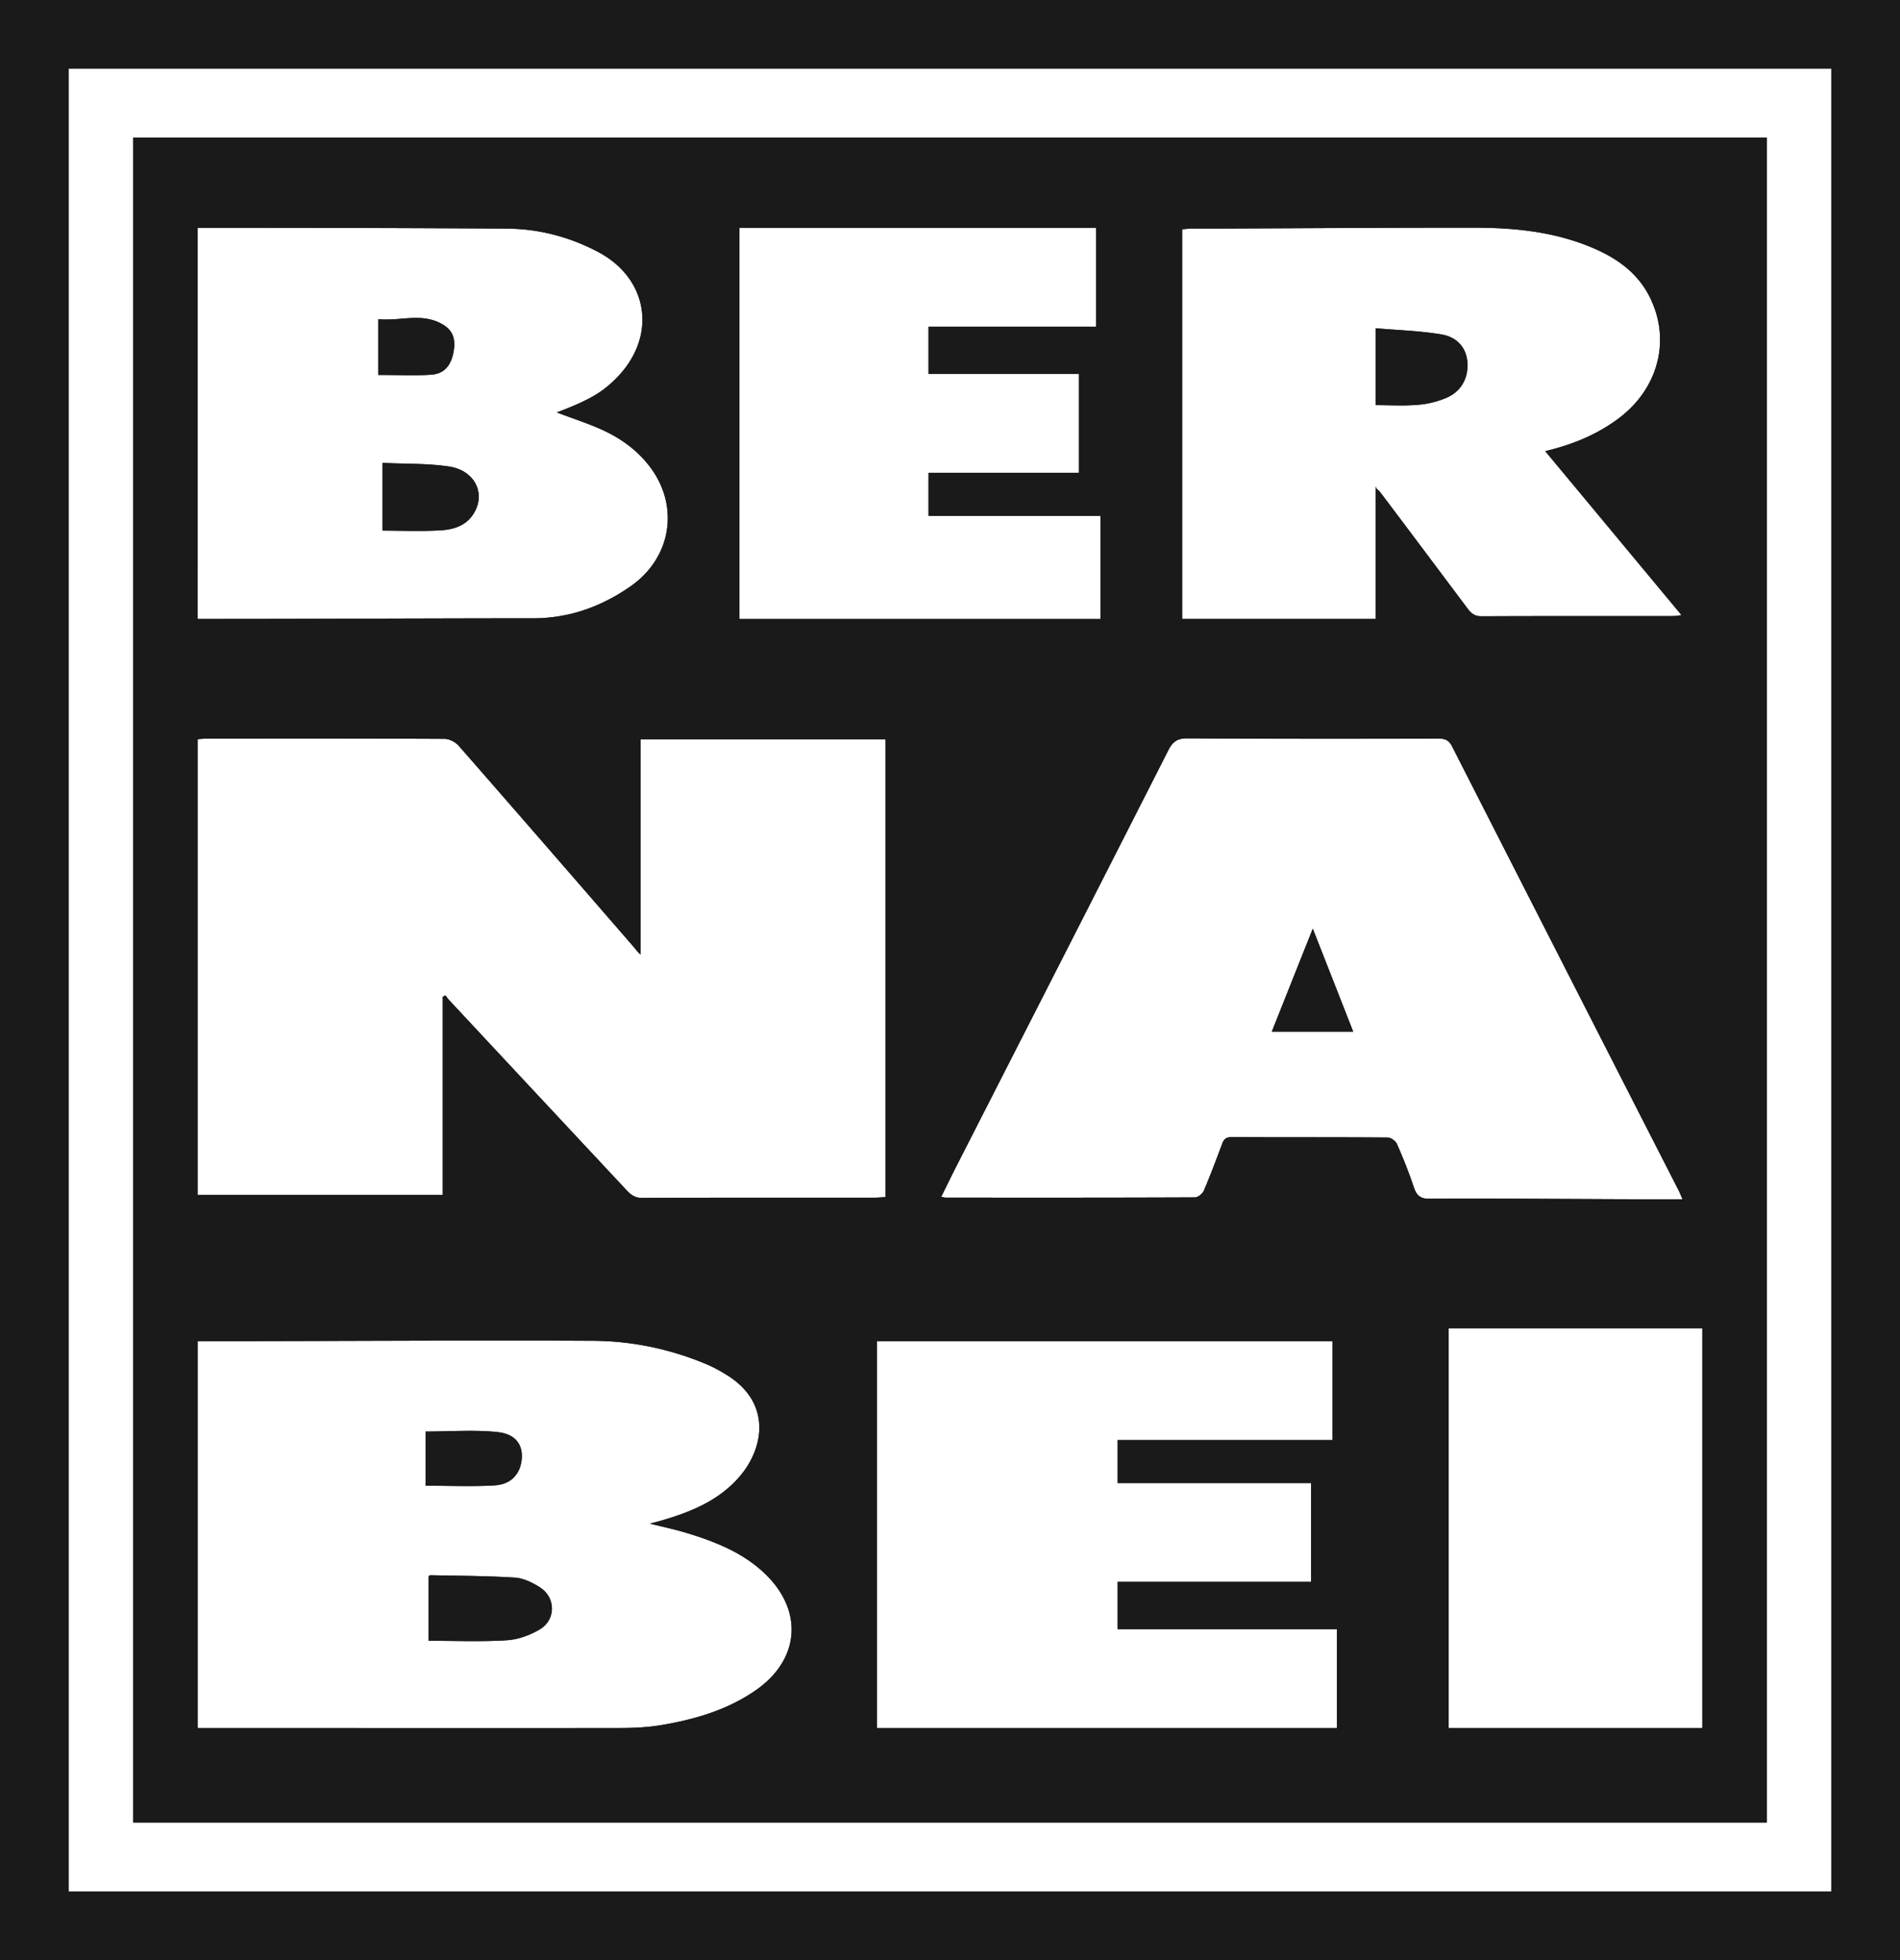
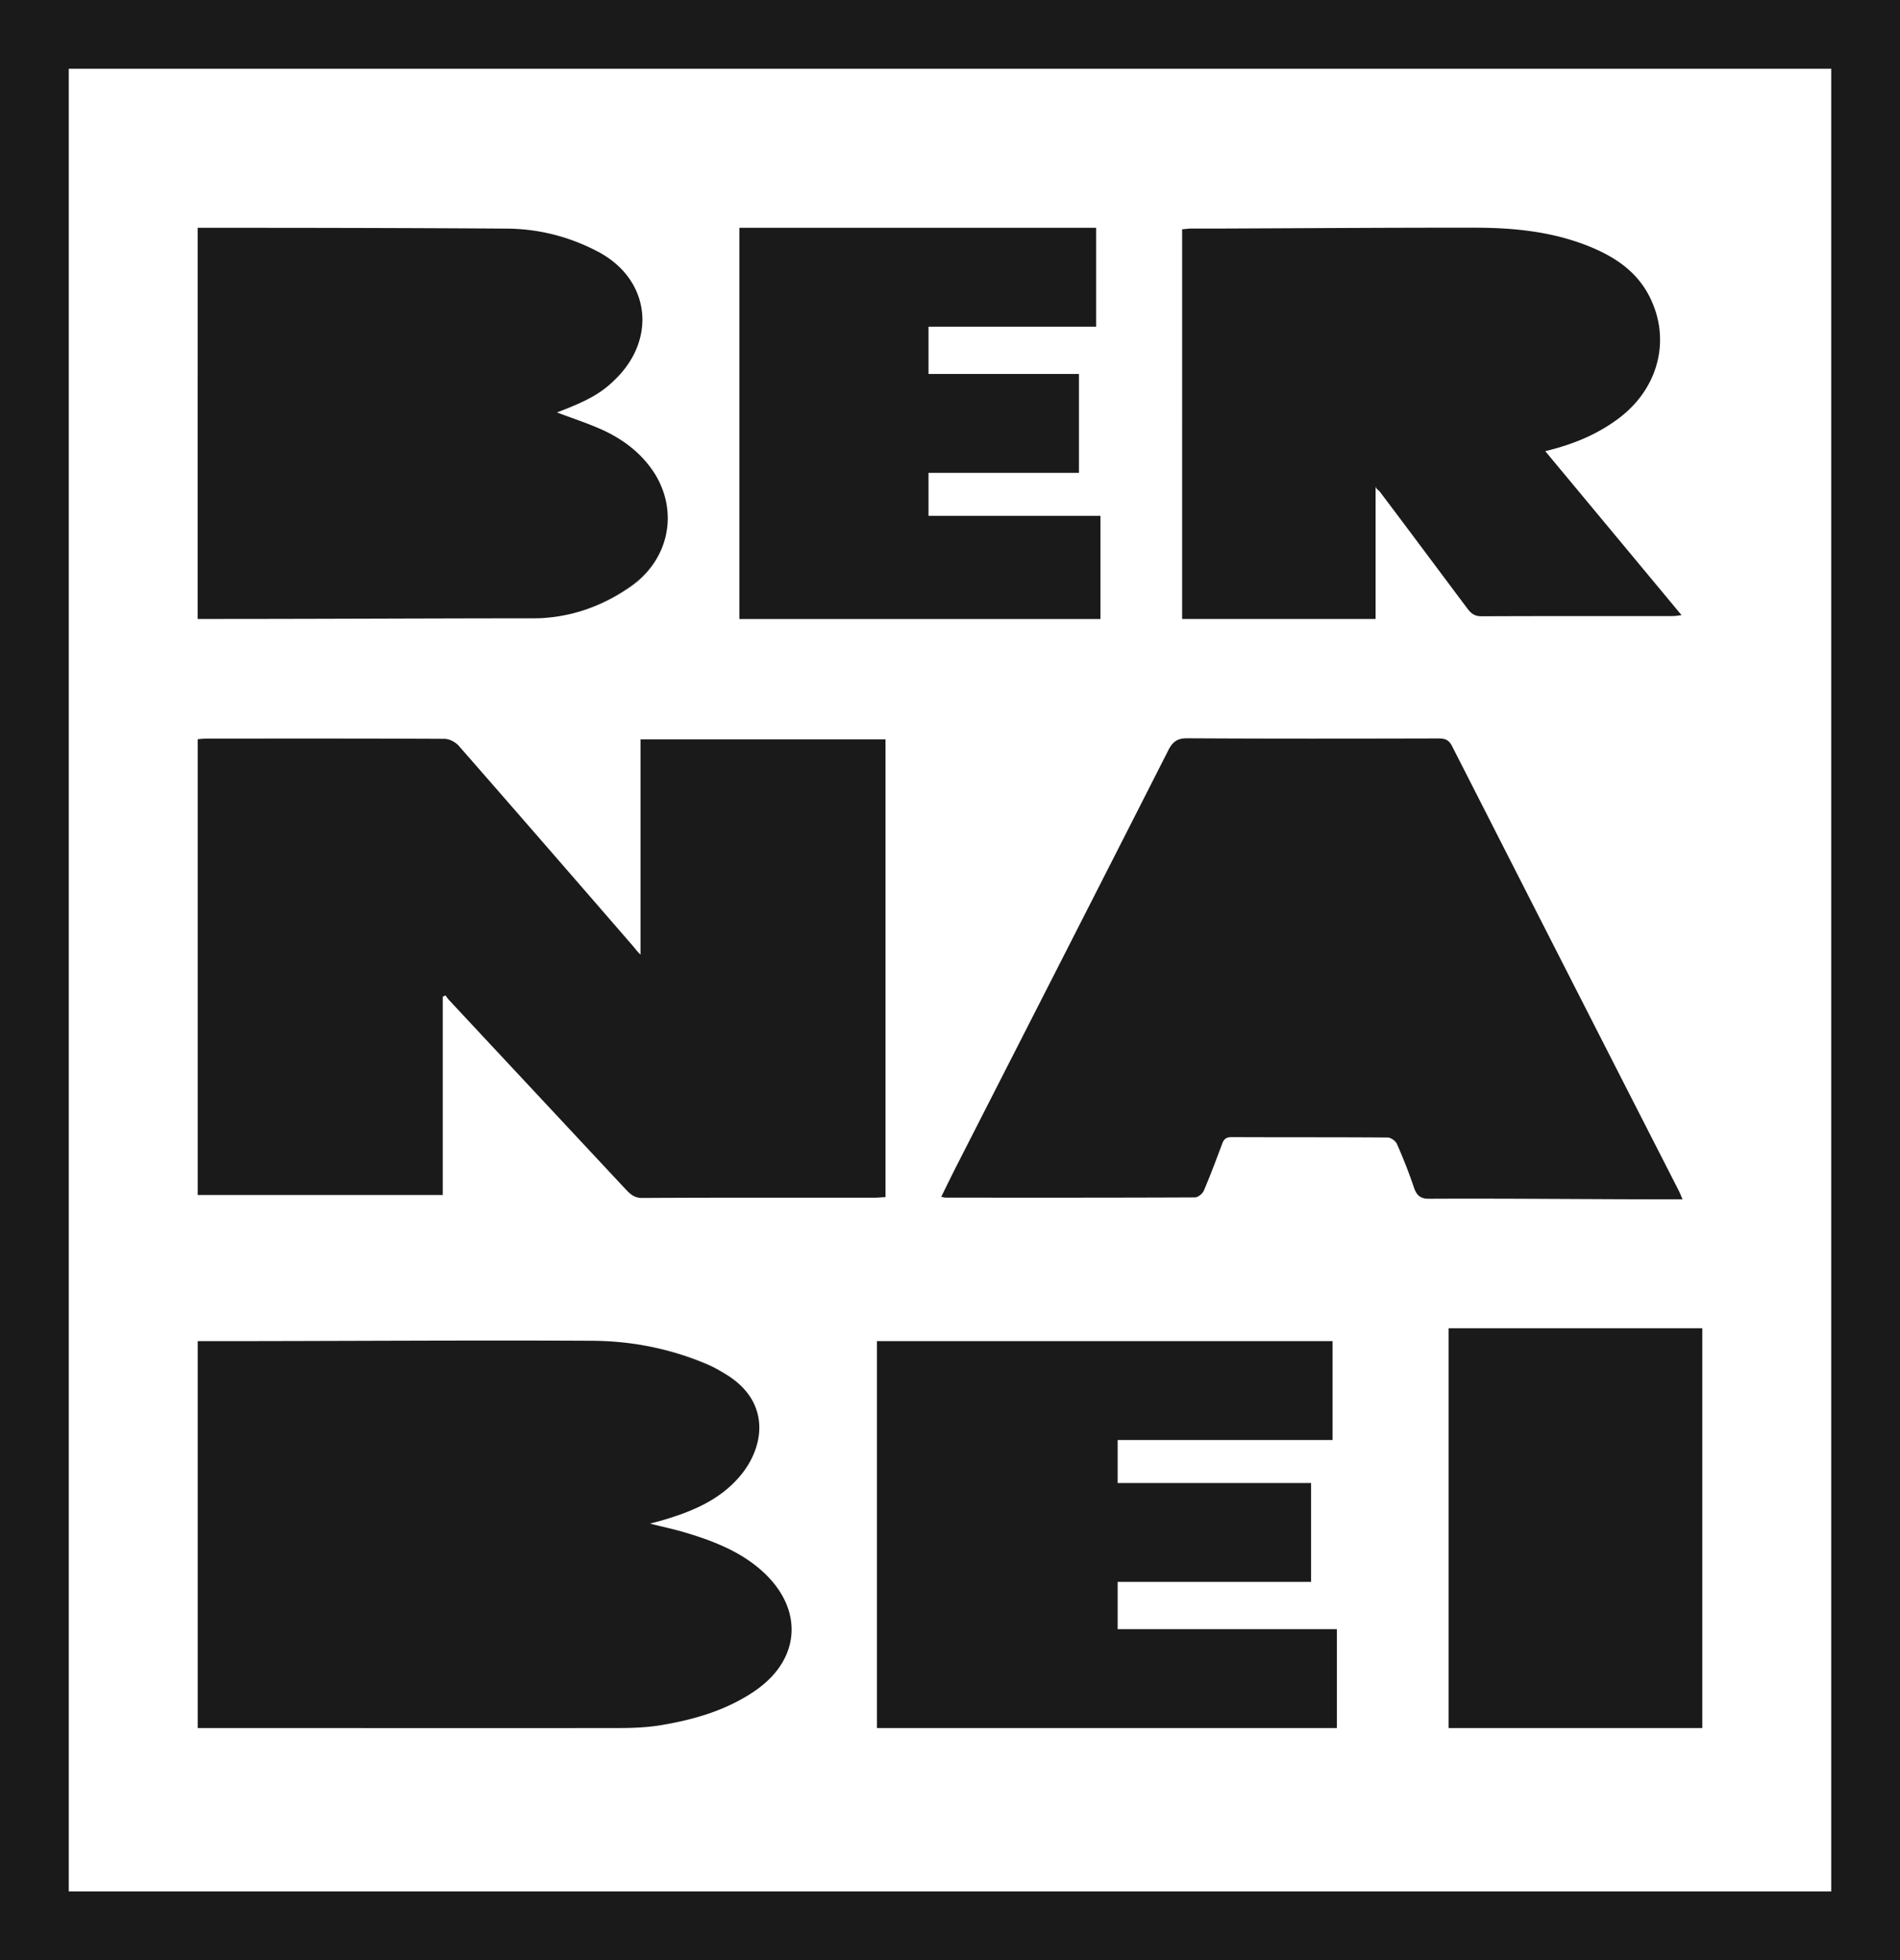
<svg xmlns="http://www.w3.org/2000/svg" id="b" version="1.1" viewBox="0 0 465.9 480.66">
  <defs id="defs1">
    <style id="style1">.d{fill:#fff;stroke-width:0}</style>
  </defs>
  <g id="c" style="fill:#1a1a1a">
    <path id="path1" d="M107.68 91.45h-.01.01s.06-.01.08-.03c-.02.02-.05.03-.08.03Zm.14-.06c.09-.03.17-.07.25-.11.07-.03.14-.06.2-.11.06-.03.11-.07.17-.11-.19.12-.4.23-.62.33Zm2.23 23c-.51-.08-1.02-.14-1.54-.2.49.06.98.13 1.47.2 6.2.93 8.84 6.22 6.35 10.97-1.05 2.01-2.56 3.22-4.33 3.92 1.83-.68 3.4-1.89 4.46-3.92 2.49-4.75-.22-10.04-6.41-10.97Zm22.42 37.21c.92-.04 1.83-.11 2.73-.22-.9.1-1.81.18-2.73.22Zm18.92-59.11c-3.6 3.71-6.82 5.61-14.83 8.65h.04c7.98-3.03 11.2-4.92 14.79-8.62 3-3.09 4.88-6.56 5.67-10.07-.81 3.49-2.69 6.95-5.67 10.03Zm3.33 51.25c-4.52 3.18-9.4 5.49-14.6 6.77 5.2-1.25 10.08-3.51 14.6-6.69 3.91-2.74 6.59-6.38 7.95-10.36-1.39 3.95-4.06 7.55-7.95 10.28Zm7.95-10.28c.24-.66.43-1.32.58-1.99-.16.67-.36 1.33-.58 1.99Z" class="d" style="fill:#1a1a1a" />
-     <path id="path2" d="M110.14 245.26c7.2 7.72 14.4 15.44 21.6 23.15-7.22-7.71-14.42-15.43-21.62-23.15-.25-.26-.46-.57-.66-.87.21.3.43.61.68.87Z" class="d" style="fill:#1a1a1a" />
    <path id="path3" d="M153.36 291.56c.07.08.14.15.2.22-.07-.07-.14-.15-.21-.22-7.21-7.71-14.42-15.43-21.61-23.15 7.21 7.72 14.41 15.44 21.62 23.15Z" class="d" style="fill:#1a1a1a" />
    <path id="path4" d="M178.08 337.03c-1.47-.9-2.98-1.79-4.57-2.47a71.218 71.218 0 0 0-21.3-5.42c7.31.73 14.45 2.57 21.3 5.49 1.59.68 3.1 1.54 4.57 2.44 2.87 1.75 4.88 3.8 6.2 5.99-1.3-2.2-3.32-4.26-6.2-6.03Zm2.87 43.97c.8.46 1.59.94 2.35 1.46-.76-.52-1.55-1.01-2.35-1.46Zm-3.71-1.87c.85.38 1.68.78 2.5 1.21-.82-.43-1.65-.84-2.5-1.21Zm-4.84-1.92a64.1 64.1 0 0 1 4.84 1.92c-1.57-.71-3.19-1.35-4.84-1.92Zm-4.33-1.4c-.5-.15-.99-.29-1.5-.42.51.14 1 .28 1.5.43.2.06.39.12.58.17-.19-.06-.38-.12-.58-.18Zm-8.66-2.2s-.01.01-.02.01c.31.07.62.15.92.22-.3-.08-.6-.15-.9-.23Zm-34.58-10.42c-.22.13-.45.26-.69.37.2-.09.4-.19.59-.3.08-.04.16-.09.23-.14.18-.11.34-.23.5-.36.2-.15.39-.32.56-.51v-.01c-.35.36-.75.68-1.19.95Z" class="d" style="fill:#1a1a1a" />
-     <path id="path5" d="M354.61 97.55c-.62.27-1.24.51-1.87.71.33-.1.65-.21.97-.33s.64-.24.95-.38c1.7-.73 2.98-1.81 3.83-3.14-.88 1.32-2.17 2.4-3.88 3.14Zm.28-15.18c.45.15.87.33 1.26.54-.38-.21-.81-.4-1.26-.54Zm27.36-24.36c1.08.28 2.16.58 3.24.92-1.07-.35-2.15-.65-3.24-.92Zm24.47 21.4c-.14-.86-.34-1.71-.6-2.56.25.85.45 1.71.6 2.56Zm-2.07-6.36c-3.29-6.76-9.19-10.44-15.92-13.01-.27-.11-.54-.21-.81-.3.26.1.53.2.79.3 6.72 2.57 12.64 6.25 15.93 13.01.6 1.25 1.09 2.51 1.48 3.78-.37-1.27-.86-2.54-1.47-3.78Zm-25.73 37.58h-.01c11.24 13.52 22.22 26.73 33.43 40.22h.01c-11.21-13.49-22.19-26.7-33.43-40.22Z" class="d" style="fill:#1a1a1a" />
-     <path id="path6" d="M111.27 83.11c-.03-.14-.06-.27-.1-.41-.44-1.58-1.58-2.73-3.5-3.62-.95-.45-1.9-.73-2.85-.89-.23-.04-.47-.08-.7-.11-.24-.03-.47-.05-.7-.07-.13-.01-.25-.02-.37-.02-.17-.01-.34-.02-.51-.02-3.15-.09-6.35.63-9.78.3v13.67c5.27 0 8.76.21 12.95-.06.19-.01.37-.03.55-.06.15-.02.3-.05.44-.08.01.01.02 0 .03 0 .33-.07.65-.16.94-.28h.01s.06-.02.08-.04c.02 0 .04-.01.06-.03.09-.03.17-.07.25-.11.07-.03.14-.06.2-.11.06-.03.11-.07.17-.11h.01s.1-.05.15-.09c.05-.03.09-.06.14-.1.09-.05.18-.12.27-.21h.01c.1-.1.2-.19.3-.28.1-.1.19-.2.28-.3.09-.11.17-.22.26-.33.18-.23.33-.47.46-.74.07-.13.14-.27.2-.41.07-.14.13-.29.18-.44.06-.15.11-.3.17-.46.17-.55.31-1.15.41-1.8.16-1.05.16-1.98-.01-2.79Zm-1.22 31.28c-.51-.08-1.02-.14-1.54-.2-.51-.06-1.03-.12-1.55-.16a74.767 74.767 0 0 0-3.72-.23c-1.13-.05-2.26-.08-3.38-.11-.85-.02-1.7-.04-2.54-.05-.51-.02-1.01-.03-1.52-.05-.67-.02-1.33-.05-1.99-.08v16.6c4.22 0 9.64.23 14.49-.08 1.14-.08 2.25-.26 3.29-.6.14-.05.27-.1.41-.15 1.83-.68 3.4-1.89 4.46-3.92 2.49-4.75-.22-10.04-6.41-10.97Zm0 0c-.51-.08-1.02-.14-1.54-.2-.51-.06-1.03-.12-1.55-.16a74.767 74.767 0 0 0-3.72-.23c-1.13-.05-2.26-.08-3.38-.11-.85-.02-1.7-.04-2.54-.05-.51-.02-1.01-.03-1.52-.05-.67-.02-1.33-.05-1.99-.08v16.6c4.22 0 9.64.23 14.49-.08 1.14-.08 2.25-.26 3.29-.6.14-.05.27-.1.41-.15 1.83-.68 3.4-1.89 4.46-3.92 2.49-4.75-.22-10.04-6.41-10.97Zm1.22-31.28c-.03-.14-.06-.27-.1-.41-.44-1.58-1.58-2.73-3.5-3.62-.95-.45-1.9-.73-2.85-.89-.23-.04-.47-.08-.7-.11-.24-.03-.47-.05-.7-.07-.13-.01-.25-.02-.37-.02-.17-.01-.34-.02-.51-.02-3.15-.09-6.35.63-9.78.3v13.67c5.27 0 8.76.21 12.95-.06.19-.01.37-.03.55-.06.15-.02.3-.05.44-.08.01.01.02 0 .03 0 .33-.07.65-.16.94-.28h.01s.06-.02.08-.04c.02 0 .04-.01.06-.03.09-.03.17-.07.25-.11.07-.03.14-.06.2-.11.06-.03.11-.07.17-.11h.01s.1-.05.15-.09c.05-.03.09-.06.14-.1.09-.05.18-.12.27-.21h.01c.1-.1.2-.19.3-.28.1-.1.19-.2.28-.3.09-.11.17-.22.26-.33.18-.23.33-.47.46-.74.07-.13.14-.27.2-.41.07-.14.13-.29.18-.44.06-.15.11-.3.17-.46.17-.55.31-1.15.41-1.8.16-1.05.16-1.98-.01-2.79Zm0 0c-.03-.14-.06-.27-.1-.41-.44-1.58-1.58-2.73-3.5-3.62-.95-.45-1.9-.73-2.85-.89-.23-.04-.47-.08-.7-.11-.24-.03-.47-.05-.7-.07-.13-.01-.25-.02-.37-.02-.17-.01-.34-.02-.51-.02-3.15-.09-6.35.63-9.78.3v13.67c5.27 0 8.76.21 12.95-.06.19-.01.37-.03.55-.06.15-.02.3-.05.44-.08.01.01.02 0 .03 0 .33-.07.65-.16.94-.28h.01s.06-.02.08-.04c.02 0 .04-.01.06-.03.09-.03.17-.07.25-.11.07-.03.14-.06.2-.11.06-.03.11-.07.17-.11h.01s.1-.05.15-.09c.05-.03.09-.06.14-.1.09-.05.18-.12.27-.21h.01c.1-.1.2-.19.3-.28.1-.1.19-.2.28-.3.09-.11.17-.22.26-.33.18-.23.33-.47.46-.74.07-.13.14-.27.2-.41.07-.14.13-.29.18-.44.06-.15.11-.3.17-.46.17-.55.31-1.15.41-1.8.16-1.05.16-1.98-.01-2.79Zm-1.22 31.28c-.51-.08-1.02-.14-1.54-.2-.51-.06-1.03-.12-1.55-.16a74.767 74.767 0 0 0-3.72-.23c-1.13-.05-2.26-.08-3.38-.11-.85-.02-1.7-.04-2.54-.05-.51-.02-1.01-.03-1.52-.05-.67-.02-1.33-.05-1.99-.08v16.6c4.22 0 9.64.23 14.49-.08 1.14-.08 2.25-.26 3.29-.6.14-.05.27-.1.41-.15 1.83-.68 3.4-1.89 4.46-3.92 2.49-4.75-.22-10.04-6.41-10.97ZM359.84 88.8c-.12-1.64-.69-3.17-1.76-4.36-.23-.26-.48-.51-.76-.74-.08-.07-.16-.14-.25-.2-.01-.02-.03-.03-.04-.03-.11-.08-.21-.16-.33-.23-.17-.12-.35-.23-.55-.33-.38-.21-.81-.4-1.26-.54a4.87 4.87 0 0 0-.68-.2 8.04 8.04 0 0 0-.74-.16c-5.31-.9-10.89-1.04-16.16-1.52v18.85c1.96 0 4.14.08 6.33.08.6 0 1.21-.01 1.81-.03.37-.02.74-.03 1.11-.05.37-.02.74-.04 1.1-.07 1.51-.12 3-.39 4.45-.81.21-.06.42-.12.63-.2.33-.1.65-.21.97-.33s.64-.24.95-.38c1.7-.73 2.98-1.81 3.83-3.14.13-.2.25-.4.36-.6.8-1.46 1.13-3.17.99-5.01Zm-249.79 25.59c-.51-.08-1.02-.14-1.54-.2-.51-.06-1.03-.12-1.55-.16a74.767 74.767 0 0 0-3.72-.23c-1.13-.05-2.26-.08-3.38-.11-.85-.02-1.7-.04-2.54-.05-.51-.02-1.01-.03-1.52-.05-.67-.02-1.33-.05-1.99-.08v16.6c4.22 0 9.64.23 14.49-.08 1.14-.08 2.25-.26 3.29-.6.14-.05.27-.1.41-.15 1.83-.68 3.4-1.89 4.46-3.92 2.49-4.75-.22-10.04-6.41-10.97Zm1.22-31.28c-.03-.14-.06-.27-.1-.41-.44-1.58-1.58-2.73-3.5-3.62-.95-.45-1.9-.73-2.85-.89-.23-.04-.47-.08-.7-.11-.24-.03-.47-.05-.7-.07-.13-.01-.25-.02-.37-.02-.17-.01-.34-.02-.51-.02-3.15-.09-6.35.63-9.78.3v13.67c5.27 0 8.76.21 12.95-.06.19-.01.37-.03.55-.06.15-.02.3-.05.44-.08.01.01.02 0 .03 0 .33-.07.65-.16.94-.28h.01s.06-.02.08-.04c.02 0 .04-.01.06-.03.09-.03.17-.07.25-.11.07-.03.14-.06.2-.11.06-.03.11-.07.17-.11h.01s.1-.05.15-.09c.05-.03.09-.06.14-.1.09-.05.18-.12.27-.21h.01c.1-.1.2-.19.3-.28.1-.1.19-.2.28-.3.09-.11.17-.22.26-.33.18-.23.33-.47.46-.74.07-.13.14-.27.2-.41.07-.14.13-.29.18-.44.06-.15.11-.3.17-.46.17-.55.31-1.15.41-1.8.16-1.05.16-1.98-.01-2.79Zm248.57 5.69c-.12-1.64-.69-3.17-1.76-4.36-.23-.26-.48-.51-.76-.74-.08-.07-.16-.14-.25-.2-.01-.02-.03-.03-.04-.03-.11-.08-.21-.16-.33-.23-.17-.12-.35-.23-.55-.33-.38-.21-.81-.4-1.26-.54a4.87 4.87 0 0 0-.68-.2 8.04 8.04 0 0 0-.74-.16c-5.31-.9-10.89-1.04-16.16-1.52v18.85c1.96 0 4.14.08 6.33.08.6 0 1.21-.01 1.81-.03.37-.02.74-.03 1.11-.05.37-.02.74-.04 1.1-.07 1.51-.12 3-.39 4.45-.81.21-.06.42-.12.63-.2.33-.1.65-.21.97-.33s.64-.24.95-.38c1.7-.73 2.98-1.81 3.83-3.14.13-.2.25-.4.36-.6.8-1.46 1.13-3.17.99-5.01Zm-248.57-5.69c-.03-.14-.06-.27-.1-.41-.44-1.58-1.58-2.73-3.5-3.62-.95-.45-1.9-.73-2.85-.89-.23-.04-.47-.08-.7-.11-.24-.03-.47-.05-.7-.07-.13-.01-.25-.02-.37-.02-.17-.01-.34-.02-.51-.02-3.15-.09-6.35.63-9.78.3v13.67c5.27 0 8.76.21 12.95-.06.19-.01.37-.03.55-.06.15-.02.3-.05.44-.08.01.01.02 0 .03 0 .33-.07.65-.16.94-.28h.01s.06-.02.08-.04c.02 0 .04-.01.06-.03.09-.03.17-.07.25-.11.07-.03.14-.06.2-.11.06-.03.11-.07.17-.11h.01s.1-.05.15-.09c.05-.03.09-.06.14-.1.09-.05.18-.12.27-.21h.01c.1-.1.2-.19.3-.28.1-.1.19-.2.28-.3.09-.11.17-.22.26-.33.18-.23.33-.47.46-.74.07-.13.14-.27.2-.41.07-.14.13-.29.18-.44.06-.15.11-.3.17-.46.17-.55.31-1.15.41-1.8.16-1.05.16-1.98-.01-2.79Zm-1.22 31.28c-.51-.08-1.02-.14-1.54-.2-.51-.06-1.03-.12-1.55-.16a74.767 74.767 0 0 0-3.72-.23c-1.13-.05-2.26-.08-3.38-.11-.85-.02-1.7-.04-2.54-.05-.51-.02-1.01-.03-1.52-.05-.67-.02-1.33-.05-1.99-.08v16.6c4.22 0 9.64.23 14.49-.08 1.14-.08 2.25-.26 3.29-.6.14-.05.27-.1.41-.15 1.83-.68 3.4-1.89 4.46-3.92 2.49-4.75-.22-10.04-6.41-10.97Zm211.86 113.33c-3.48 8.75-6.71 16.83-10.05 25.26h19.96c-3.3-8.43-6.5-16.57-9.91-25.26ZM359.84 88.8c-.12-1.64-.69-3.17-1.76-4.36-.23-.26-.48-.51-.76-.74-.08-.07-.16-.14-.25-.2-.01-.02-.03-.03-.04-.03-.11-.08-.21-.16-.33-.23-.17-.12-.35-.23-.55-.33-.38-.21-.81-.4-1.26-.54a4.87 4.87 0 0 0-.68-.2 8.04 8.04 0 0 0-.74-.16c-5.31-.9-10.89-1.04-16.16-1.52v18.85c1.96 0 4.14.08 6.33.08.6 0 1.21-.01 1.81-.03.37-.02.74-.03 1.11-.05.37-.02.74-.04 1.1-.07 1.51-.12 3-.39 4.45-.81.21-.06.42-.12.63-.2.33-.1.65-.21.97-.33s.64-.24.95-.38c1.7-.73 2.98-1.81 3.83-3.14.13-.2.25-.4.36-.6.8-1.46 1.13-3.17.99-5.01Zm-37.93 138.92c-3.48 8.75-6.71 16.83-10.05 25.26h19.96c-3.3-8.43-6.5-16.57-9.91-25.26ZM110.05 114.39c-.51-.08-1.02-.14-1.54-.2-.51-.06-1.03-.12-1.55-.16a74.767 74.767 0 0 0-3.72-.23c-1.13-.05-2.26-.08-3.38-.11-.85-.02-1.7-.04-2.54-.05-.51-.02-1.01-.03-1.52-.05-.67-.02-1.33-.05-1.99-.08v16.6c4.22 0 9.64.23 14.49-.08 1.14-.08 2.25-.26 3.29-.6.14-.05.27-.1.41-.15 1.83-.68 3.4-1.89 4.46-3.92 2.49-4.75-.22-10.04-6.41-10.97Zm1.22-31.28c-.03-.14-.06-.27-.1-.41-.44-1.58-1.58-2.73-3.5-3.62-.95-.45-1.9-.73-2.85-.89-.23-.04-.47-.08-.7-.11-.24-.03-.47-.05-.7-.07-.13-.01-.25-.02-.37-.02-.17-.01-.34-.02-.51-.02-3.15-.09-6.35.63-9.78.3v13.67c5.27 0 8.76.21 12.95-.06.19-.01.37-.03.55-.06.15-.02.3-.05.44-.08.01.01.02 0 .03 0 .33-.07.65-.16.94-.28h.01s.06-.02.08-.04c.02 0 .04-.01.06-.03.09-.03.17-.07.25-.11.07-.03.14-.06.2-.11.06-.03.11-.07.17-.11h.01s.1-.05.15-.09c.05-.03.09-.06.14-.1.09-.05.18-.12.27-.21h.01c.1-.1.2-.19.3-.28.1-.1.19-.2.28-.3.09-.11.17-.22.26-.33.18-.23.33-.47.46-.74.07-.13.14-.27.2-.41.07-.14.13-.29.18-.44.06-.15.11-.3.17-.46.17-.55.31-1.15.41-1.8.16-1.05.16-1.98-.01-2.79Zm248.57 5.69c-.12-1.64-.69-3.17-1.76-4.36-.23-.26-.48-.51-.76-.74-.08-.07-.16-.14-.25-.2-.01-.02-.03-.03-.04-.03-.11-.08-.21-.16-.33-.23-.17-.12-.35-.23-.55-.33-.38-.21-.81-.4-1.26-.54a4.87 4.87 0 0 0-.68-.2 8.04 8.04 0 0 0-.74-.16c-5.31-.9-10.89-1.04-16.16-1.52v18.85c1.96 0 4.14.08 6.33.08.6 0 1.21-.01 1.81-.03.37-.02.74-.03 1.11-.05.37-.02.74-.04 1.1-.07 1.51-.12 3-.39 4.45-.81.21-.06.42-.12.63-.2.33-.1.65-.21.97-.33s.64-.24.95-.38c1.7-.73 2.98-1.81 3.83-3.14.13-.2.25-.4.36-.6.8-1.46 1.13-3.17.99-5.01Zm-248.57-5.69c-.03-.14-.06-.27-.1-.41-.44-1.58-1.58-2.73-3.5-3.62-.95-.45-1.9-.73-2.85-.89-.23-.04-.47-.08-.7-.11-.24-.03-.47-.05-.7-.07-.13-.01-.25-.02-.37-.02-.17-.01-.34-.02-.51-.02-3.15-.09-6.35.63-9.78.3v13.67c5.27 0 8.76.21 12.95-.06.19-.01.37-.03.55-.06.15-.02.3-.05.44-.08.01.01.02 0 .03 0 .33-.07.65-.16.94-.28h.01s.06-.02.08-.04c.02 0 .04-.01.06-.03.09-.03.17-.07.25-.11.07-.03.14-.06.2-.11.06-.03.11-.07.17-.11h.01s.1-.05.15-.09c.05-.03.09-.06.14-.1.09-.05.18-.12.27-.21h.01c.1-.1.2-.19.3-.28.1-.1.19-.2.28-.3.09-.11.17-.22.26-.33.18-.23.33-.47.46-.74.07-.13.14-.27.2-.41.07-.14.13-.29.18-.44.06-.15.11-.3.17-.46.17-.55.31-1.15.41-1.8.16-1.05.16-1.98-.01-2.79Zm-1.22 31.28c-.51-.08-1.02-.14-1.54-.2-.51-.06-1.03-.12-1.55-.16a74.767 74.767 0 0 0-3.72-.23c-1.13-.05-2.26-.08-3.38-.11-.85-.02-1.7-.04-2.54-.05-.51-.02-1.01-.03-1.52-.05-.67-.02-1.33-.05-1.99-.08v16.6c4.22 0 9.64.23 14.49-.08 1.14-.08 2.25-.26 3.29-.6.14-.05.27-.1.41-.15 1.83-.68 3.4-1.89 4.46-3.92 2.49-4.75-.22-10.04-6.41-10.97Zm17.83 241.53c-.03-.17-.07-.34-.11-.51-.04-.17-.09-.33-.15-.5a4.37 4.37 0 0 0-.71-1.35c-.11-.14-.22-.27-.33-.4-.1-.14-.24-.27-.38-.37-.4-.37-.88-.67-1.43-.91-.19-.08-.38-.16-.58-.23a9.154 9.154 0 0 0-1.31-.34c-.12-.02-.24-.04-.37-.06-.1-.02-.2-.04-.31-.05-.29-.03-.57-.07-.86-.09s-.58-.05-.87-.07c-.67-.05-1.33-.08-2-.11-.5-.02-1-.04-1.51-.04-.58-.02-1.16-.02-1.74-.02-.87 0-1.74.01-2.62.03h-.02c-.88.01-1.77.03-2.67.05h-.04c-.89.03-1.79.05-2.71.06-.92.02-1.86.03-2.81.03v13.28c6.33 0 11.45.24 16.95-.08.21-.01.42-.03.62-.06.09-.01.19-.02.27-.04.27-.04.54-.09.79-.17.01.01.02.01.03-.01.01.01.02.01.03 0 .21-.04.41-.1.6-.19a6.535 6.535 0 0 0 1.09-.5c.08-.04.16-.09.23-.14.18-.11.34-.23.5-.36.2-.15.39-.32.56-.51v-.01c.19-.18.34-.36.49-.56.1-.13.2-.27.29-.41.09-.14.18-.3.27-.45.08-.15.16-.31.23-.47.07-.16.13-.33.19-.5.06-.15.1-.29.14-.44.04-.13.07-.27.1-.41.04-.14.07-.29.09-.44h.01s.01-.04 0-.06c.08-.41.12-.84.13-1.28.01-.45-.02-.88-.08-1.3Zm4.53 33.33c-1.83-1.17-4.04-2.25-6.14-2.39-6.92-.44-13.86-.44-20.79-.59-.13 0-.26.19-.4.29v15.78c6.49 0 12.86.27 19.18-.12 2.75-.16 5.67-1.24 8.08-2.65 4-2.36 3.97-7.82.07-10.32Zm189.5-161.53c-3.48 8.75-6.71 16.83-10.05 25.26h19.96c-3.3-8.43-6.5-16.57-9.91-25.26ZM359.84 88.8c-.12-1.64-.69-3.17-1.76-4.36-.23-.26-.48-.51-.76-.74-.08-.07-.16-.14-.25-.2-.01-.02-.03-.03-.04-.03-.11-.08-.21-.16-.33-.23-.17-.12-.35-.23-.55-.33-.38-.21-.81-.4-1.26-.54a4.87 4.87 0 0 0-.68-.2 8.04 8.04 0 0 0-.74-.16c-5.31-.9-10.89-1.04-16.16-1.52v18.85c1.96 0 4.14.08 6.33.08.6 0 1.21-.01 1.81-.03.37-.02.74-.03 1.11-.05.37-.02.74-.04 1.1-.07 1.51-.12 3-.39 4.45-.81.21-.06.42-.12.63-.2.33-.1.65-.21.97-.33s.64-.24.95-.38c1.7-.73 2.98-1.81 3.83-3.14.13-.2.25-.4.36-.6.8-1.46 1.13-3.17.99-5.01Zm-37.93 138.92c-3.48 8.75-6.71 16.83-10.05 25.26h19.96c-3.3-8.43-6.5-16.57-9.91-25.26Zm-189.5 161.53c-1.83-1.17-4.04-2.25-6.14-2.39-6.92-.44-13.86-.44-20.79-.59-.13 0-.26.19-.4.29v15.78c6.49 0 12.86.27 19.18-.12 2.75-.16 5.67-1.24 8.08-2.65 4-2.36 3.97-7.82.07-10.32Zm-11.11-25.01c.21-.01.42-.03.62-.06.09-.01.19-.02.27-.04.27-.04.54-.09.79-.17.01.01.02.01.03-.01.01.01.02.01.03 0 .21-.04.41-.1.6-.19a6.535 6.535 0 0 0 1.09-.5c.08-.04.16-.09.23-.14.18-.11.34-.23.5-.36.2-.15.39-.32.56-.51v-.01c.19-.18.34-.36.49-.56.1-.13.2-.27.29-.41.09-.14.18-.3.27-.45.08-.15.16-.31.23-.47.07-.16.13-.33.19-.5.06-.15.1-.29.14-.44.04-.13.07-.27.1-.41.04-.14.07-.29.09-.44h.01s.01-.04 0-.06c.08-.41.12-.84.13-1.28.01-.45-.02-.88-.08-1.3-.03-.17-.07-.34-.11-.51-.04-.17-.09-.33-.15-.5a4.37 4.37 0 0 0-.71-1.35c-.11-.14-.22-.27-.33-.4-.1-.14-.24-.27-.38-.37-.4-.37-.88-.67-1.43-.91-.19-.08-.38-.16-.58-.23a9.154 9.154 0 0 0-1.31-.34c-.12-.02-.24-.04-.37-.06-.1-.02-.2-.04-.31-.05-.29-.03-.57-.07-.86-.09s-.58-.05-.87-.07c-.67-.05-1.33-.08-2-.11-.5-.02-1-.04-1.51-.04-.58-.02-1.16-.02-1.74-.02-.87 0-1.74.01-2.62.03h-.02c-.88.01-1.77.03-2.67.05h-.04c-.89.03-1.79.05-2.71.06-.92.02-1.86.03-2.81.03v13.28c6.33 0 11.45.24 16.95-.08Zm-11.25-249.85c-.51-.08-1.02-.14-1.54-.2-.51-.06-1.03-.12-1.55-.16a74.767 74.767 0 0 0-3.72-.23c-1.13-.05-2.26-.08-3.38-.11-.85-.02-1.7-.04-2.54-.05-.51-.02-1.01-.03-1.52-.05-.67-.02-1.33-.05-1.99-.08v16.6c4.22 0 9.64.23 14.49-.08 1.14-.08 2.25-.26 3.29-.6.14-.05.27-.1.41-.15 1.83-.68 3.4-1.89 4.46-3.92 2.49-4.75-.22-10.04-6.41-10.97Zm-4.34-22.51c.19-.01.37-.03.55-.06.15-.02.3-.05.44-.08.01.01.02 0 .03 0 .33-.07.65-.16.94-.28h.01s.06-.02.08-.04c.02 0 .04-.01.06-.03.09-.03.17-.07.25-.11.07-.03.14-.06.2-.11.06-.03.11-.07.17-.11h.01s.1-.05.15-.09c.05-.03.09-.06.14-.1.09-.05.18-.12.27-.21h.01c.1-.1.2-.19.3-.28.1-.1.19-.2.28-.3.09-.11.17-.22.26-.33.18-.23.33-.47.46-.74.07-.13.14-.27.2-.41.07-.14.13-.29.18-.44.06-.15.11-.3.17-.46.17-.55.31-1.15.41-1.8.16-1.05.16-1.98-.01-2.79-.03-.14-.06-.27-.1-.41-.44-1.58-1.58-2.73-3.5-3.62-.95-.45-1.9-.73-2.85-.89-.23-.04-.47-.08-.7-.11-.24-.03-.47-.05-.7-.07-.13-.01-.25-.02-.37-.02-.17-.01-.34-.02-.51-.02-3.15-.09-6.35.63-9.78.3v13.67c5.27 0 8.76.21 12.95-.06Zm254.13-3.08c-.12-1.64-.69-3.17-1.76-4.36-.23-.26-.48-.51-.76-.74-.08-.07-.16-.14-.25-.2-.01-.02-.03-.03-.04-.03-.11-.08-.21-.16-.33-.23-.17-.12-.35-.23-.55-.33-.38-.21-.81-.4-1.26-.54a4.87 4.87 0 0 0-.68-.2 8.04 8.04 0 0 0-.74-.16c-5.31-.9-10.89-1.04-16.16-1.52v18.85c1.96 0 4.14.08 6.33.08.6 0 1.21-.01 1.81-.03.37-.02.74-.03 1.11-.05.37-.02.74-.04 1.1-.07 1.51-.12 3-.39 4.45-.81.21-.06.42-.12.63-.2.33-.1.65-.21.97-.33s.64-.24.95-.38c1.7-.73 2.98-1.81 3.83-3.14.13-.2.25-.4.36-.6.8-1.46 1.13-3.17.99-5.01ZM32.67 33.73v413.2h400.56V33.73H32.67Zm257.2 22.49c1.06-.06 1.43-.17 2.06-.17 2.82-.02 5.73 0 8.55-.01 20.54-.08 41.12-.23 61.66-.2 4.52.01 9.03.25 13.47.89.56.07 1.11.16 1.67.26h.03c1.65.28 3.29.62 4.92 1.02h.02c1.08.28 2.16.58 3.24.92.54.16 1.08.34 1.61.53.27.09.55.19.82.28.26.1.53.2.79.3 6.72 2.57 12.64 6.25 15.93 13.01.6 1.25 1.09 2.51 1.48 3.78-.01 0 0 0 0 .02.25.85.45 1.71.6 2.56.09.43.15.86.19 1.29.12 1.03.17 2.07.14 3.11 0 .17 0 .34-.01.5a21.451 21.451 0 0 1-.47 3.67c-.03.14-.06.28-.1.43-.13.55-.28 1.11-.45 1.66-.1.31-.21.62-.32.93-.16.46-.34.92-.54 1.37-.42.96-.91 1.9-1.46 2.81-.6 1-1.28 1.96-2.04 2.89-.51.62-1.05 1.22-1.62 1.8a28.78 28.78 0 0 1-3.52 3.02c-5.14 3.75-10.9 6.13-17.6 7.74h-.01c11.24 13.52 22.22 26.73 33.43 40.22-.89.1-1.49.22-2.09.22-15.66.01-31.32-.02-46.98.05-.2 0-.39-.01-.57-.03-1.26-.15-2.01-.81-2.79-1.84-7.2-9.6-14.37-19.17-21.61-28.74-.25-.32-.99-.63-.99-1.38v32.66h-47.44V56.22Zm-108.57-.36h87.49v24.25h-41.11V91.7h36.89v24.25h-36.89v10.54h42.16v25.3H181.3V55.86Zm-132.82 0h2.5c24.44 0 48.88.04 73.32.2.98.01 1.95.04 2.92.11 6.8.47 13.36 2.42 19.46 5.65 6.46 3.42 10.12 8.89 10.75 14.78.13 1.19.13 2.4 0 3.61-.03.26-.06.53-.1.8-.04.25-.08.5-.13.75-.04.23-.09.47-.15.7-.81 3.49-2.69 6.95-5.67 10.03-3.6 3.71-6.82 5.61-14.83 8.65h.04c-.01.01-.03.01-.04.02 3.82 1.44 7.5 2.62 10.99 4.2 4.88 2.21 9.16 5.33 12.3 9.78.99 1.38 1.77 2.83 2.39 4.31.09.21.17.43.25.64.1.25.18.49.26.74.1.28.18.57.26.85.06.2.11.41.16.62.11.41.19.82.27 1.24.07.42.13.83.18 1.25.03.26.05.51.07.77.11 1.29.08 2.57-.08 3.84-.09.69-.21 1.38-.36 2.06-.16.67-.36 1.33-.58 1.99-1.39 3.95-4.06 7.55-7.95 10.28-4.52 3.18-9.4 5.49-14.6 6.77-.2.05-.39.09-.58.13-.6.14-1.21.26-1.82.37-.61.11-1.22.21-1.84.29-.22.03-.45.06-.68.08-.9.1-1.81.18-2.73.22-.54.02-1.09.03-1.64.03-26.51.01-53.02.16-79.53.16h-2.82V55.86Zm140.66 355.37c-.21.22-.42.43-.64.64-.43.43-.9.84-1.39 1.25a24.61 24.61 0 0 1-1.81 1.37c-6.94 4.81-14.86 7.12-23.05 8.51-1.56.26-3.14.44-4.72.56-.53.04-1.06.07-1.59.09-1.27.06-2.54.09-3.8.09-33.22.05-66.44 0-99.66 0h-4v-94.87h2.38c31.49 0 62.97-.25 94.45-.09a75.617 75.617 0 0 1 6.9.36c7.31.73 14.45 2.57 21.3 5.49 1.59.68 3.1 1.54 4.57 2.44 2.87 1.75 4.88 3.8 6.2 5.99.29.5.56 1.02.79 1.54.09.24.19.47.28.71.12.35.24.7.34 1.06.1.35.18.7.25 1.06.37 1.92.32 3.87-.08 5.78-.11.52-.24 1.04-.4 1.56-.39 1.28-.94 2.54-1.6 3.73-.33.59-.69 1.17-1.08 1.73-.19.3-.4.57-.61.84-.21.26-.42.53-.64.79-4.99 5.95-11.85 8.8-19.08 10.92-.07.02-.15.04-.22.07-.15.05-.3.09-.45.13-.24.07-.49.13-.78.21-.19.05-.39.1-.61.16-.29.07-.62.16-.98.26l-.02.01c.31.07.62.15.92.22.3.08.6.15.9.22.58.15 1.15.28 1.7.41.73.18 1.44.35 2.13.52a65.623 65.623 0 0 1 3.03.83c.2.06.39.12.58.17.2.06.39.12.58.18.51.16 1.01.32 1.51.48.55.18 1.11.37 1.66.56a64.1 64.1 0 0 1 4.84 1.92 44.287 44.287 0 0 1 3.71 1.87c.8.46 1.59.94 2.35 1.46 1.54 1.03 3.01 2.2 4.38 3.53 8.13 7.88 8.48 17.85 1.46 25.24Zm-31.65-117.47h-.07c-.07 0-.15 0-.23-.01-.08 0-.15-.01-.22-.02-.07 0-.14-.01-.2-.02h-.01c-.14-.02-.26-.04-.39-.07-.17-.04-.33-.08-.48-.14-.15-.06-.3-.12-.44-.19s-.27-.15-.4-.23c-.13-.08-.26-.17-.38-.27-.12-.09-.24-.19-.35-.29-.12-.1-.23-.21-.35-.32-.14-.14-.27-.28-.41-.42-.06-.07-.13-.14-.2-.22-7.21-7.71-14.41-15.43-21.62-23.15-7.2-7.71-14.4-15.43-21.6-23.15-.25-.26-.47-.57-.68-.87l-.21-.3c-.21.12-.68.25-.68.38v48.56H48.48V181.27s1.4-.15 2.2-.15c19.47-.01 38.89-.04 58.36.06.13 0 .27.01.41.04.15.02.31.05.47.1.16.05.32.1.49.16.32.13.63.28.93.46.15.09.29.19.43.29.14.1.27.21.39.32.06.05.12.1.17.16.05.05.11.11.16.17 14.33 16.39 28.61 32.85 42.88 49.3.05.05.09.11.14.17.13.15.25.31.41.5.07.09.15.19.24.29.07.09.16.18.25.28.09.1.18.2.29.31l.36.36V181.3h60.08v112.25c-1.06.05-1.8.14-2.59.14-18.98.01-38.08-.04-57.06.07Zm170.33 129.98H215.03v-94.87h111.73v24.25h-52.7v10.54h47.43v24.24h-47.43v11.6h53.76v24.24Zm18.86-132.63c-1.21-3.6-2.61-7.13-4.14-10.6-.32-.74-1.48-1.56-2.26-1.57-12.75-.1-25.51-.04-38.27-.1-1.31 0-1.89.47-2.31 1.61-1.45 3.86-2.89 7.73-4.51 11.52-.32.75-1.43 1.65-2.18 1.65-20.38.09-40.76.07-61.13.06-.09 0-.18-.01-.29-.03-.11-.03-.24-.06-.4-.09-.11-.03-.24-.05-.39-.08 1.31-2.66 2.55-5.22 3.84-7.75 17.3-33.91 34.61-67.81 51.84-101.75.07-.13.13-.26.2-.38.26-.47.53-.87.84-1.21.07-.08.14-.16.23-.24.16-.15.33-.28.5-.4.73-.48 1.63-.69 2.88-.68 20.54.12 41.08.11 61.63.06 1.57 0 2.52.39 3.3 1.93 18.48 36.27 37.03 72.6 55.56 108.85.26.5.49 1.12.96 2.18h-2.84c-19.8 0-39.6-.24-59.4-.14-2.14 0-3.02-.92-3.66-2.84Zm70.74 132.63h-62.2v-98.03h62.2v98.03ZM345.45 99.39c.37-.02.74-.03 1.11-.05.37-.02.74-.04 1.1-.07 1.51-.12 3-.39 4.45-.81.21-.06.42-.12.63-.2.33-.1.65-.21.97-.33s.64-.24.95-.38c1.7-.73 2.98-1.81 3.83-3.14.13-.2.25-.4.36-.6.8-1.46 1.13-3.17.99-5.01-.12-1.64-.69-3.17-1.76-4.36-.23-.26-.48-.51-.76-.74-.08-.07-.16-.14-.25-.2-.01-.02-.03-.03-.04-.03-.11-.08-.21-.16-.33-.23-.17-.12-.35-.23-.55-.33-.38-.21-.81-.4-1.26-.54a4.87 4.87 0 0 0-.68-.2 8.04 8.04 0 0 0-.74-.16c-5.31-.9-10.89-1.04-16.16-1.52v18.85c1.96 0 4.14.08 6.33.08.6 0 1.21-.01 1.81-.03Zm-33.59 153.59h19.96c-3.3-8.43-6.5-16.57-9.91-25.26-3.48 8.75-6.71 16.83-10.05 25.26ZM132.41 389.25c-1.83-1.17-4.04-2.25-6.14-2.39-6.92-.44-13.86-.44-20.79-.59-.13 0-.26.19-.4.29v15.78c6.49 0 12.86.27 19.18-.12 2.75-.16 5.67-1.24 8.08-2.65 4-2.36 3.97-7.82.07-10.32Zm-11.11-25.01c.21-.01.42-.03.62-.06.09-.01.19-.02.27-.04.27-.04.54-.09.79-.17.01.01.02.01.03-.01.01.01.02.01.03 0 .21-.04.41-.1.6-.19a6.535 6.535 0 0 0 1.09-.5c.08-.04.16-.09.23-.14.18-.11.34-.23.5-.36.2-.15.39-.32.56-.51v-.01c.19-.18.34-.36.49-.56.1-.13.2-.27.29-.41.09-.14.18-.3.27-.45.08-.15.16-.31.23-.47.07-.16.13-.33.19-.5.06-.15.1-.29.14-.44.04-.13.07-.27.1-.41.04-.14.07-.29.09-.44h.01s.01-.04 0-.06c.08-.41.12-.84.13-1.28.01-.45-.02-.88-.08-1.3-.03-.17-.07-.34-.11-.51-.04-.17-.09-.33-.15-.5a4.37 4.37 0 0 0-.71-1.35c-.11-.14-.22-.27-.33-.4-.1-.14-.24-.27-.38-.37-.4-.37-.88-.67-1.43-.91-.19-.08-.38-.16-.58-.23a9.154 9.154 0 0 0-1.31-.34c-.12-.02-.24-.04-.37-.06-.1-.02-.2-.04-.31-.05-.29-.03-.57-.07-.86-.09s-.58-.05-.87-.07c-.67-.05-1.33-.08-2-.11-.5-.02-1-.04-1.51-.04-.58-.02-1.16-.02-1.74-.02-.87 0-1.74.01-2.62.03h-.02c-.88.01-1.77.03-2.67.05h-.04c-.89.03-1.79.05-2.71.06-.92.02-1.86.03-2.81.03v13.28c6.33 0 11.45.24 16.95-.08Zm-12.79-250.05c-.51-.06-1.03-.12-1.55-.16a74.767 74.767 0 0 0-3.72-.23c-1.13-.05-2.26-.08-3.38-.11-.85-.02-1.7-.04-2.54-.05-.51-.02-1.01-.03-1.52-.05-.67-.02-1.33-.05-1.99-.08v16.6c4.22 0 9.64.23 14.49-.08 1.14-.08 2.25-.26 3.29-.6.14-.05.27-.1.41-.15 1.83-.68 3.4-1.89 4.46-3.92 2.49-4.75-.22-10.04-6.41-10.97-.51-.08-1.02-.14-1.54-.2Zm-2.8-22.31c.19-.01.37-.03.55-.06.15-.02.3-.05.44-.08.01.01.02 0 .03 0 .33-.07.65-.16.94-.28h.01s.06-.02.08-.04c.02 0 .04-.01.06-.03.09-.03.17-.07.25-.11.07-.03.14-.06.2-.11.06-.03.11-.07.17-.11h.01s.1-.05.15-.09c.05-.03.09-.06.14-.1.09-.05.18-.12.27-.21h.01c.1-.1.2-.19.3-.28.1-.1.19-.2.28-.3.09-.11.17-.22.26-.33.18-.23.33-.47.46-.74.07-.13.14-.27.2-.41.07-.14.13-.29.18-.44.06-.15.11-.3.17-.46.17-.55.31-1.15.41-1.8.16-1.05.16-1.98-.01-2.79-.03-.14-.06-.27-.1-.41-.44-1.58-1.58-2.73-3.5-3.62-.95-.45-1.9-.73-2.85-.89-.23-.04-.47-.08-.7-.11-.24-.03-.47-.05-.7-.07-.13-.01-.25-.02-.37-.02-.17-.01-.34-.02-.51-.02-3.15-.09-6.35.63-9.78.3v13.67c5.27 0 8.76.21 12.95-.06Zm254.13-3.08c-.12-1.64-.69-3.17-1.76-4.36-.23-.26-.48-.51-.76-.74-.08-.07-.16-.14-.25-.2-.01-.02-.03-.03-.04-.03-.11-.08-.21-.16-.33-.23-.17-.12-.35-.23-.55-.33-.38-.21-.81-.4-1.26-.54a4.87 4.87 0 0 0-.68-.2 8.04 8.04 0 0 0-.74-.16c-5.31-.9-10.89-1.04-16.16-1.52v18.85c1.96 0 4.14.08 6.33.08.6 0 1.21-.01 1.81-.03.37-.02.74-.03 1.11-.05.37-.02.74-.04 1.1-.07 1.51-.12 3-.39 4.45-.81.21-.06.42-.12.63-.2.33-.1.65-.21.97-.33s.64-.24.95-.38c1.7-.73 2.98-1.81 3.83-3.14.13-.2.25-.4.36-.6.8-1.46 1.13-3.17.99-5.01Zm-248.57-5.69c-.03-.14-.06-.27-.1-.41-.44-1.58-1.58-2.73-3.5-3.62-.95-.45-1.9-.73-2.85-.89-.23-.04-.47-.08-.7-.11-.24-.03-.47-.05-.7-.07-.13-.01-.25-.02-.37-.02-.17-.01-.34-.02-.51-.02-3.15-.09-6.35.63-9.78.3v13.67c5.27 0 8.76.21 12.95-.06.19-.01.37-.03.55-.06.15-.02.3-.05.44-.08.01.01.02 0 .03 0 .33-.07.65-.16.94-.28h.01s.06-.02.08-.04c.02 0 .04-.01.06-.03.09-.03.17-.07.25-.11.07-.03.14-.06.2-.11.06-.03.11-.07.17-.11h.01s.1-.05.15-.09c.05-.03.09-.06.14-.1.09-.05.18-.12.27-.21h.01c.1-.1.2-.19.3-.28.1-.1.19-.2.28-.3.09-.11.17-.22.26-.33.18-.23.33-.47.46-.74.07-.13.14-.27.2-.41.07-.14.13-.29.18-.44.06-.15.11-.3.17-.46.17-.55.31-1.15.41-1.8.16-1.05.16-1.98-.01-2.79Zm-1.22 31.28c-.51-.08-1.02-.14-1.54-.2-.51-.06-1.03-.12-1.55-.16a74.767 74.767 0 0 0-3.72-.23c-1.13-.05-2.26-.08-3.38-.11-.85-.02-1.7-.04-2.54-.05-.51-.02-1.01-.03-1.52-.05-.67-.02-1.33-.05-1.99-.08v16.6c4.22 0 9.64.23 14.49-.08 1.14-.08 2.25-.26 3.29-.6.14-.05.27-.1.41-.15 1.83-.68 3.4-1.89 4.46-3.92 2.49-4.75-.22-10.04-6.41-10.97Zm17.83 241.53c-.03-.17-.07-.34-.11-.51-.04-.17-.09-.33-.15-.5a4.37 4.37 0 0 0-.71-1.35c-.11-.14-.22-.27-.33-.4-.1-.14-.24-.27-.38-.37-.4-.37-.88-.67-1.43-.91-.19-.08-.38-.16-.58-.23a9.154 9.154 0 0 0-1.31-.34c-.12-.02-.24-.04-.37-.06-.1-.02-.2-.04-.31-.05-.29-.03-.57-.07-.86-.09s-.58-.05-.87-.07c-.67-.05-1.33-.08-2-.11-.5-.02-1-.04-1.51-.04-.58-.02-1.16-.02-1.74-.02-.87 0-1.74.01-2.62.03h-.02c-.88.01-1.77.03-2.67.05h-.04c-.89.03-1.79.05-2.71.06-.92.02-1.86.03-2.81.03v13.28c6.33 0 11.45.24 16.95-.08.21-.01.42-.03.62-.06.09-.01.19-.02.27-.04.27-.04.54-.09.79-.17.01.01.02.01.03-.01.01.01.02.01.03 0 .21-.04.41-.1.6-.19a6.535 6.535 0 0 0 1.09-.5c.08-.04.16-.09.23-.14.18-.11.34-.23.5-.36.2-.15.39-.32.56-.51v-.01c.19-.18.34-.36.49-.56.1-.13.2-.27.29-.41.09-.14.18-.3.27-.45.08-.15.16-.31.23-.47.07-.16.13-.33.19-.5.06-.15.1-.29.14-.44.04-.13.07-.27.1-.41.04-.14.07-.29.09-.44h.01s.01-.04 0-.06c.08-.41.12-.84.13-1.28.01-.45-.02-.88-.08-1.3Zm4.53 33.33c-1.83-1.17-4.04-2.25-6.14-2.39-6.92-.44-13.86-.44-20.79-.59-.13 0-.26.19-.4.29v15.78c6.49 0 12.86.27 19.18-.12 2.75-.16 5.67-1.24 8.08-2.65 4-2.36 3.97-7.82.07-10.32Zm189.5-161.53c-3.48 8.75-6.71 16.83-10.05 25.26h19.96c-3.3-8.43-6.5-16.57-9.91-25.26ZM359.84 88.8c-.12-1.64-.69-3.17-1.76-4.36-.23-.26-.48-.51-.76-.74-.08-.07-.16-.14-.25-.2-.01-.02-.03-.03-.04-.03-.11-.08-.21-.16-.33-.23-.17-.12-.35-.23-.55-.33-.38-.21-.81-.4-1.26-.54a4.87 4.87 0 0 0-.68-.2 8.04 8.04 0 0 0-.74-.16c-5.31-.9-10.89-1.04-16.16-1.52v18.85c1.96 0 4.14.08 6.33.08.6 0 1.21-.01 1.81-.03.37-.02.74-.03 1.11-.05.37-.02.74-.04 1.1-.07 1.51-.12 3-.39 4.45-.81.21-.06.42-.12.63-.2.33-.1.65-.21.97-.33s.64-.24.95-.38c1.7-.73 2.98-1.81 3.83-3.14.13-.2.25-.4.36-.6.8-1.46 1.13-3.17.99-5.01Zm-37.93 138.92c-3.48 8.75-6.71 16.83-10.05 25.26h19.96c-3.3-8.43-6.5-16.57-9.91-25.26Zm-189.5 161.53c-1.83-1.17-4.04-2.25-6.14-2.39-6.92-.44-13.86-.44-20.79-.59-.13 0-.26.19-.4.29v15.78c6.49 0 12.86.27 19.18-.12 2.75-.16 5.67-1.24 8.08-2.65 4-2.36 3.97-7.82.07-10.32Zm-4.53-33.33c-.03-.17-.07-.34-.11-.51-.04-.17-.09-.33-.15-.5a4.37 4.37 0 0 0-.71-1.35c-.11-.14-.22-.27-.33-.4-.1-.14-.24-.27-.38-.37-.4-.37-.88-.67-1.43-.91-.19-.08-.38-.16-.58-.23a9.154 9.154 0 0 0-1.31-.34c-.12-.02-.24-.04-.37-.06-.1-.02-.2-.04-.31-.05-.29-.03-.57-.07-.86-.09s-.58-.05-.87-.07c-.67-.05-1.33-.08-2-.11-.5-.02-1-.04-1.51-.04-.58-.02-1.16-.02-1.74-.02-.87 0-1.74.01-2.62.03h-.02c-.88.01-1.77.03-2.67.05h-.04c-.89.03-1.79.05-2.71.06-.92.02-1.86.03-2.81.03v13.28c6.33 0 11.45.24 16.95-.08.21-.01.42-.03.62-.06.09-.01.19-.02.27-.04.27-.04.54-.09.79-.17.01.01.02.01.03-.01.01.01.02.01.03 0 .21-.04.41-.1.6-.19a6.535 6.535 0 0 0 1.09-.5c.08-.04.16-.09.23-.14.18-.11.34-.23.5-.36.2-.15.39-.32.56-.51v-.01c.19-.18.34-.36.49-.56.1-.13.2-.27.29-.41.09-.14.18-.3.27-.45.08-.15.16-.31.23-.47.07-.16.13-.33.19-.5.06-.15.1-.29.14-.44.04-.13.07-.27.1-.41.04-.14.07-.29.09-.44h.01s.01-.04 0-.06c.08-.41.12-.84.13-1.28.01-.45-.02-.88-.08-1.3Zm-17.83-241.53c-.51-.08-1.02-.14-1.54-.2-.51-.06-1.03-.12-1.55-.16a74.767 74.767 0 0 0-3.72-.23c-1.13-.05-2.26-.08-3.38-.11-.85-.02-1.7-.04-2.54-.05-.51-.02-1.01-.03-1.52-.05-.67-.02-1.33-.05-1.99-.08v16.6c4.22 0 9.64.23 14.49-.08 1.14-.08 2.25-.26 3.29-.6.14-.05.27-.1.41-.15 1.83-.68 3.4-1.89 4.46-3.92 2.49-4.75-.22-10.04-6.41-10.97Zm1.22-31.28c-.03-.14-.06-.27-.1-.41-.44-1.58-1.58-2.73-3.5-3.62-.95-.45-1.9-.73-2.85-.89-.23-.04-.47-.08-.7-.11-.24-.03-.47-.05-.7-.07-.13-.01-.25-.02-.37-.02-.17-.01-.34-.02-.51-.02-3.15-.09-6.35.63-9.78.3v13.67c5.27 0 8.76.21 12.95-.06.19-.01.37-.03.55-.06.15-.02.3-.05.44-.08.01.01.02 0 .03 0 .33-.07.65-.16.94-.28h.01s.06-.02.08-.04c.02 0 .04-.01.06-.03.09-.03.17-.07.25-.11.07-.03.14-.06.2-.11.06-.03.11-.07.17-.11h.01s.1-.05.15-.09c.05-.03.09-.06.14-.1.09-.05.18-.12.27-.21h.01c.1-.1.2-.19.3-.28.1-.1.19-.2.28-.3.09-.11.17-.22.26-.33.18-.23.33-.47.46-.74.07-.13.14-.27.2-.41.07-.14.13-.29.18-.44.06-.15.11-.3.17-.46.17-.55.31-1.15.41-1.8.16-1.05.16-1.98-.01-2.79Zm248.57 5.69c-.12-1.64-.69-3.17-1.76-4.36-.23-.26-.48-.51-.76-.74-.08-.07-.16-.14-.25-.2-.01-.02-.03-.03-.04-.03-.11-.08-.21-.16-.33-.23-.17-.12-.35-.23-.55-.33-.38-.21-.81-.4-1.26-.54a4.87 4.87 0 0 0-.68-.2 8.04 8.04 0 0 0-.74-.16c-5.31-.9-10.89-1.04-16.16-1.52v18.85c1.96 0 4.14.08 6.33.08.6 0 1.21-.01 1.81-.03.37-.02.74-.03 1.11-.05.37-.02.74-.04 1.1-.07 1.51-.12 3-.39 4.45-.81.21-.06.42-.12.63-.2.33-.1.65-.21.97-.33s.64-.24.95-.38c1.7-.73 2.98-1.81 3.83-3.14.13-.2.25-.4.36-.6.8-1.46 1.13-3.17.99-5.01Zm-248.57-5.69c-.03-.14-.06-.27-.1-.41-.44-1.58-1.58-2.73-3.5-3.62-.95-.45-1.9-.73-2.85-.89-.23-.04-.47-.08-.7-.11-.24-.03-.47-.05-.7-.07-.13-.01-.25-.02-.37-.02-.17-.01-.34-.02-.51-.02-3.15-.09-6.35.63-9.78.3v13.67c5.27 0 8.76.21 12.95-.06.19-.01.37-.03.55-.06.15-.02.3-.05.44-.08.01.01.02 0 .03 0 .33-.07.65-.16.94-.28h.01s.06-.02.08-.04c.02 0 .04-.01.06-.03.09-.03.17-.07.25-.11.07-.03.14-.06.2-.11.06-.03.11-.07.17-.11h.01s.1-.05.15-.09c.05-.03.09-.06.14-.1.09-.05.18-.12.27-.21h.01c.1-.1.2-.19.3-.28.1-.1.19-.2.28-.3.09-.11.17-.22.26-.33.18-.23.33-.47.46-.74.07-.13.14-.27.2-.41.07-.14.13-.29.18-.44.06-.15.11-.3.17-.46.17-.55.31-1.15.41-1.8.16-1.05.16-1.98-.01-2.79Zm-1.22 31.28c-.51-.08-1.02-.14-1.54-.2-.51-.06-1.03-.12-1.55-.16a74.767 74.767 0 0 0-3.72-.23c-1.13-.05-2.26-.08-3.38-.11-.85-.02-1.7-.04-2.54-.05-.51-.02-1.01-.03-1.52-.05-.67-.02-1.33-.05-1.99-.08v16.6c4.22 0 9.64.23 14.49-.08 1.14-.08 2.25-.26 3.29-.6.14-.05.27-.1.41-.15 1.83-.68 3.4-1.89 4.46-3.92 2.49-4.75-.22-10.04-6.41-10.97Zm211.86 113.33c-3.48 8.75-6.71 16.83-10.05 25.26h19.96c-3.3-8.43-6.5-16.57-9.91-25.26ZM359.84 88.8c-.12-1.64-.69-3.17-1.76-4.36-.23-.26-.48-.51-.76-.74-.08-.07-.16-.14-.25-.2-.01-.02-.03-.03-.04-.03-.11-.08-.21-.16-.33-.23-.17-.12-.35-.23-.55-.33-.38-.21-.81-.4-1.26-.54a4.87 4.87 0 0 0-.68-.2 8.04 8.04 0 0 0-.74-.16c-5.31-.9-10.89-1.04-16.16-1.52v18.85c1.96 0 4.14.08 6.33.08.6 0 1.21-.01 1.81-.03.37-.02.74-.03 1.11-.05.37-.02.74-.04 1.1-.07 1.51-.12 3-.39 4.45-.81.21-.06.42-.12.63-.2.33-.1.65-.21.97-.33s.64-.24.95-.38c1.7-.73 2.98-1.81 3.83-3.14.13-.2.25-.4.36-.6.8-1.46 1.13-3.17.99-5.01Zm-37.93 138.92c-3.48 8.75-6.71 16.83-10.05 25.26h19.96c-3.3-8.43-6.5-16.57-9.91-25.26ZM110.05 114.39c-.51-.08-1.02-.14-1.54-.2-.51-.06-1.03-.12-1.55-.16a74.767 74.767 0 0 0-3.72-.23c-1.13-.05-2.26-.08-3.38-.11-.85-.02-1.7-.04-2.54-.05-.51-.02-1.01-.03-1.52-.05-.67-.02-1.33-.05-1.99-.08v16.6c4.22 0 9.64.23 14.49-.08 1.14-.08 2.25-.26 3.29-.6.14-.05.27-.1.41-.15 1.83-.68 3.4-1.89 4.46-3.92 2.49-4.75-.22-10.04-6.41-10.97Zm1.22-31.28c-.03-.14-.06-.27-.1-.41-.44-1.58-1.58-2.73-3.5-3.62-.95-.45-1.9-.73-2.85-.89-.23-.04-.47-.08-.7-.11-.24-.03-.47-.05-.7-.07-.13-.01-.25-.02-.37-.02-.17-.01-.34-.02-.51-.02-3.15-.09-6.35.63-9.78.3v13.67c5.27 0 8.76.21 12.95-.06.19-.01.37-.03.55-.06.15-.02.3-.05.44-.08.01.01.02 0 .03 0 .33-.07.65-.16.94-.28h.01s.06-.02.08-.04c.02 0 .04-.01.06-.03.09-.03.17-.07.25-.11.07-.03.14-.06.2-.11.06-.03.11-.07.17-.11h.01s.1-.05.15-.09c.05-.03.09-.06.14-.1.09-.05.18-.12.27-.21h.01c.1-.1.2-.19.3-.28.1-.1.19-.2.28-.3.09-.11.17-.22.26-.33.18-.23.33-.47.46-.74.07-.13.14-.27.2-.41.07-.14.13-.29.18-.44.06-.15.11-.3.17-.46.17-.55.31-1.15.41-1.8.16-1.05.16-1.98-.01-2.79Zm0 0c-.03-.14-.06-.27-.1-.41-.44-1.58-1.58-2.73-3.5-3.62-.95-.45-1.9-.73-2.85-.89-.23-.04-.47-.08-.7-.11-.24-.03-.47-.05-.7-.07-.13-.01-.25-.02-.37-.02-.17-.01-.34-.02-.51-.02-3.15-.09-6.35.63-9.78.3v13.67c5.27 0 8.76.21 12.95-.06.19-.01.37-.03.55-.06.15-.02.3-.05.44-.08.01.01.02 0 .03 0 .33-.07.65-.16.94-.28h.01s.06-.02.08-.04c.02 0 .04-.01.06-.03.09-.03.17-.07.25-.11.07-.03.14-.06.2-.11.06-.03.11-.07.17-.11h.01s.1-.05.15-.09c.05-.03.09-.06.14-.1.09-.05.18-.12.27-.21h.01c.1-.1.2-.19.3-.28.1-.1.19-.2.28-.3.09-.11.17-.22.26-.33.18-.23.33-.47.46-.74.07-.13.14-.27.2-.41.07-.14.13-.29.18-.44.06-.15.11-.3.17-.46.17-.55.31-1.15.41-1.8.16-1.05.16-1.98-.01-2.79Zm-1.22 31.28c-.51-.08-1.02-.14-1.54-.2-.51-.06-1.03-.12-1.55-.16a74.767 74.767 0 0 0-3.72-.23c-1.13-.05-2.26-.08-3.38-.11-.85-.02-1.7-.04-2.54-.05-.51-.02-1.01-.03-1.52-.05-.67-.02-1.33-.05-1.99-.08v16.6c4.22 0 9.64.23 14.49-.08 1.14-.08 2.25-.26 3.29-.6.14-.05.27-.1.41-.15 1.83-.68 3.4-1.89 4.46-3.92 2.49-4.75-.22-10.04-6.41-10.97Zm0 0c-.51-.08-1.02-.14-1.54-.2-.51-.06-1.03-.12-1.55-.16a74.767 74.767 0 0 0-3.72-.23c-1.13-.05-2.26-.08-3.38-.11-.85-.02-1.7-.04-2.54-.05-.51-.02-1.01-.03-1.52-.05-.67-.02-1.33-.05-1.99-.08v16.6c4.22 0 9.64.23 14.49-.08 1.14-.08 2.25-.26 3.29-.6.14-.05.27-.1.41-.15 1.83-.68 3.4-1.89 4.46-3.92 2.49-4.75-.22-10.04-6.41-10.97Zm1.22-31.28c-.03-.14-.06-.27-.1-.41-.44-1.58-1.58-2.73-3.5-3.62-.95-.45-1.9-.73-2.85-.89-.23-.04-.47-.08-.7-.11-.24-.03-.47-.05-.7-.07-.13-.01-.25-.02-.37-.02-.17-.01-.34-.02-.51-.02-3.15-.09-6.35.63-9.78.3v13.67c5.27 0 8.76.21 12.95-.06.19-.01.37-.03.55-.06.15-.02.3-.05.44-.08.01.01.02 0 .03 0 .33-.07.65-.16.94-.28h.01s.06-.02.08-.04c.02 0 .04-.01.06-.03.09-.03.17-.07.25-.11.07-.03.14-.06.2-.11.06-.03.11-.07.17-.11h.01s.1-.05.15-.09c.05-.03.09-.06.14-.1.09-.05.18-.12.27-.21h.01c.1-.1.2-.19.3-.28.1-.1.19-.2.28-.3.09-.11.17-.22.26-.33.18-.23.33-.47.46-.74.07-.13.14-.27.2-.41.07-.14.13-.29.18-.44.06-.15.11-.3.17-.46.17-.55.31-1.15.41-1.8.16-1.05.16-1.98-.01-2.79Z" class="d" style="fill:#1a1a1a" />
-     <path id="path7" d="M32.67 33.73v413.2h400.56V33.73H32.67Zm257.2 22.49c1.06-.06 1.43-.17 2.06-.17 2.82-.02 5.73 0 8.55-.01 20.54-.08 41.12-.23 61.66-.2 4.52.01 9.03.25 13.47.89.56.07 1.11.16 1.67.26h.03c1.65.28 3.29.62 4.92 1.02h.02c1.08.28 2.16.58 3.24.92.54.16 1.08.34 1.61.53.27.09.55.19.82.28.26.1.53.2.79.3 6.72 2.57 12.64 6.25 15.93 13.01.6 1.25 1.09 2.51 1.48 3.78-.01 0 0 0 0 .02.25.85.45 1.71.6 2.56.09.43.15.86.19 1.29.12 1.03.17 2.07.14 3.11 0 .17 0 .34-.01.5a21.451 21.451 0 0 1-.47 3.67c-.03.14-.06.28-.1.43-.13.55-.28 1.11-.45 1.66-.1.31-.21.62-.32.93-.16.46-.34.92-.54 1.37-.42.96-.91 1.9-1.46 2.81-.6 1-1.28 1.96-2.04 2.89-.51.62-1.05 1.22-1.62 1.8a28.78 28.78 0 0 1-3.52 3.02c-5.14 3.75-10.9 6.13-17.6 7.74h-.01c11.24 13.52 22.22 26.73 33.43 40.22-.89.1-1.49.22-2.09.22-15.66.01-31.32-.02-46.98.05-.2 0-.39-.01-.57-.03-1.29-.13-2.08-.8-2.86-1.84-7.21-9.6-14.3-19.17-21.54-28.74-.25-.32-.99-.63-.99-1.38v32.66h-47.44V56.22Zm-108.57-.36h87.49v24.25h-41.11V91.7h36.89v24.25h-36.89v10.54h42.16v25.3H181.3V55.86Zm-132.82 0h2.5c24.44 0 48.88.04 73.32.2.98.01 1.95.04 2.92.11 6.8.45 13.36 2.35 19.46 5.57 6.48 3.44 10.14 8.94 10.75 14.86.13 1.19.13 2.4 0 3.61-.03.26-.06.53-.1.8-.04.25-.08.5-.13.75-.04.23-.09.47-.15.7-.81 3.49-2.69 6.95-5.67 10.03-3.6 3.71-6.82 5.61-14.83 8.65h.04c3.81 1.45 7.47 2.63 10.95 4.19 4.88 2.21 9.16 5.32 12.3 9.76 1 1.4 1.79 2.86 2.39 4.36.09.21.17.43.25.64.1.25.18.49.26.74.1.28.18.57.26.85.06.2.11.41.16.62.11.41.19.82.27 1.24.07.42.13.83.18 1.25.03.25.06.51.07.77.11 1.29.08 2.57-.08 3.84-.09.69-.21 1.38-.36 2.06-.16.67-.36 1.33-.58 1.99-1.39 3.95-4.06 7.55-7.95 10.28-4.52 3.18-9.4 5.49-14.6 6.77-.2.05-.39.09-.58.13-.6.14-1.21.26-1.82.37-.61.11-1.22.21-1.84.29-.22.03-.45.06-.68.08-.9.1-1.81.18-2.73.22-.54.02-1.09.03-1.64.03-26.51.01-53.02.16-79.53.16h-2.82V55.86Zm140.66 355.37c-.21.22-.42.43-.64.64-.43.43-.9.84-1.39 1.25-.24.2-.49.4-.75.6-.34.27-.69.53-1.06.78-6.94 4.81-14.86 7.13-23.05 8.51-1.56.27-3.14.44-4.72.55-.53.04-1.06.07-1.59.09-1.27.06-2.54.09-3.8.09-33.22.05-66.44 0-99.66 0h-4v-94.87h2.38c31.49 0 62.97-.25 94.45-.09a75.617 75.617 0 0 1 6.9.36c7.31.73 14.45 2.57 21.3 5.49 1.59.68 3.1 1.54 4.57 2.44 2.87 1.75 4.88 3.8 6.2 5.99.29.5.56 1.02.79 1.54.09.24.19.47.28.71.12.35.24.7.34 1.06.1.35.18.7.25 1.06.37 1.92.32 3.87-.08 5.78-.11.52-.24 1.04-.4 1.56-.39 1.28-.94 2.54-1.6 3.73-.33.59-.69 1.17-1.08 1.73-.19.3-.4.57-.61.84-.2.28-.42.54-.64.81-4.99 5.95-11.85 8.79-19.08 10.91l-.22.06c-.15.05-.3.09-.45.13-.24.07-.49.13-.78.21-.19.05-.39.1-.61.16-.29.08-.62.17-.98.26l-.02.01c.31.07.62.15.92.22.3.08.6.15.9.22.58.15 1.15.28 1.7.41.73.18 1.44.35 2.13.52a65.623 65.623 0 0 1 3.03.83c.2.06.39.12.58.17.2.06.39.12.58.18.51.16 1.01.32 1.51.48.55.18 1.11.37 1.66.56a64.1 64.1 0 0 1 4.84 1.92 44.287 44.287 0 0 1 3.71 1.87c.8.46 1.59.94 2.35 1.46 1.54 1.03 3.01 2.2 4.38 3.53 8.13 7.88 8.48 17.85 1.46 25.24Zm-31.65-117.47h-.07c-.07 0-.15 0-.23-.01-.08 0-.15-.01-.22-.02-.07 0-.14-.01-.2-.02h-.01c-.14-.02-.26-.04-.39-.07-.17-.04-.33-.08-.48-.14-.15-.06-.3-.12-.44-.19s-.27-.15-.4-.23c-.13-.08-.26-.17-.38-.27-.12-.09-.24-.19-.35-.29-.12-.1-.23-.21-.35-.32-.14-.14-.27-.28-.41-.42-.06-.07-.13-.14-.2-.22-7.21-7.71-14.41-15.43-21.62-23.15-7.2-7.71-14.4-15.43-21.6-23.15-.25-.26-.47-.57-.68-.87l-.21-.3c-.21.12-.68.25-.68.38v48.56H48.48V181.27s1.4-.15 2.2-.15c19.47-.01 38.89-.04 58.36.06.13 0 .27.01.41.04.15.02.31.05.47.1.16.03.33.09.49.16.32.12.64.27.93.46.15.09.29.19.43.29.14.1.28.21.39.32.06.05.12.1.17.16.05.05.11.11.16.17 14.34 16.39 28.63 32.85 42.89 49.3.05.05.09.11.13.17.13.15.25.31.41.5.07.09.15.19.24.29.07.09.16.18.25.28.09.1.18.2.29.31l.36.36V181.3h60.08v112.25c-1.06.05-1.8.14-2.59.14-18.98.01-38.08-.04-57.06.07Zm170.33 129.98H215.03v-94.87h111.73v24.25h-52.7v10.54h47.43v24.24h-47.43v11.6h53.76v24.24Zm18.86-132.63c-1.21-3.6-2.61-7.13-4.14-10.6-.32-.74-1.48-1.56-2.26-1.57-12.75-.1-25.51-.04-38.27-.1-1.31 0-1.89.47-2.31 1.61-1.45 3.86-2.89 7.73-4.51 11.52-.32.75-1.43 1.65-2.18 1.65-20.38.09-40.76.07-61.13.06-.09 0-.18-.01-.29-.03-.11-.03-.24-.06-.4-.09-.11-.03-.24-.05-.39-.08 1.31-2.66 2.55-5.22 3.84-7.75 17.3-33.91 34.61-67.81 51.84-101.75.07-.13.13-.26.2-.38.26-.47.53-.87.84-1.21.07-.08.14-.16.23-.24.15-.15.32-.29.5-.4.72-.5 1.63-.72 2.88-.71 20.54.12 41.08.09 61.63.04 1.57 0 2.52.34 3.3 1.88 18.48 36.27 37.03 72.7 55.56 108.95.26.5.49 1.12.96 2.18h-2.84c-19.8 0-39.6-.24-59.4-.14-2.14 0-3.02-.92-3.66-2.84Zm70.74 132.63h-62.2v-98.03h62.2v98.03Z" class="d" style="fill:#1a1a1a" />
+     <path id="path7" d="M32.67 33.73v413.2h400.56H32.67Zm257.2 22.49c1.06-.06 1.43-.17 2.06-.17 2.82-.02 5.73 0 8.55-.01 20.54-.08 41.12-.23 61.66-.2 4.52.01 9.03.25 13.47.89.56.07 1.11.16 1.67.26h.03c1.65.28 3.29.62 4.92 1.02h.02c1.08.28 2.16.58 3.24.92.54.16 1.08.34 1.61.53.27.09.55.19.82.28.26.1.53.2.79.3 6.72 2.57 12.64 6.25 15.93 13.01.6 1.25 1.09 2.51 1.48 3.78-.01 0 0 0 0 .02.25.85.45 1.71.6 2.56.09.43.15.86.19 1.29.12 1.03.17 2.07.14 3.11 0 .17 0 .34-.01.5a21.451 21.451 0 0 1-.47 3.67c-.03.14-.06.28-.1.43-.13.55-.28 1.11-.45 1.66-.1.31-.21.62-.32.93-.16.46-.34.92-.54 1.37-.42.96-.91 1.9-1.46 2.81-.6 1-1.28 1.96-2.04 2.89-.51.62-1.05 1.22-1.62 1.8a28.78 28.78 0 0 1-3.52 3.02c-5.14 3.75-10.9 6.13-17.6 7.74h-.01c11.24 13.52 22.22 26.73 33.43 40.22-.89.1-1.49.22-2.09.22-15.66.01-31.32-.02-46.98.05-.2 0-.39-.01-.57-.03-1.29-.13-2.08-.8-2.86-1.84-7.21-9.6-14.3-19.17-21.54-28.74-.25-.32-.99-.63-.99-1.38v32.66h-47.44V56.22Zm-108.57-.36h87.49v24.25h-41.11V91.7h36.89v24.25h-36.89v10.54h42.16v25.3H181.3V55.86Zm-132.82 0h2.5c24.44 0 48.88.04 73.32.2.98.01 1.95.04 2.92.11 6.8.45 13.36 2.35 19.46 5.57 6.48 3.44 10.14 8.94 10.75 14.86.13 1.19.13 2.4 0 3.61-.03.26-.06.53-.1.8-.04.25-.08.5-.13.75-.04.23-.09.47-.15.7-.81 3.49-2.69 6.95-5.67 10.03-3.6 3.71-6.82 5.61-14.83 8.65h.04c3.81 1.45 7.47 2.63 10.95 4.19 4.88 2.21 9.16 5.32 12.3 9.76 1 1.4 1.79 2.86 2.39 4.36.09.21.17.43.25.64.1.25.18.49.26.74.1.28.18.57.26.85.06.2.11.41.16.62.11.41.19.82.27 1.24.07.42.13.83.18 1.25.03.25.06.51.07.77.11 1.29.08 2.57-.08 3.84-.09.69-.21 1.38-.36 2.06-.16.67-.36 1.33-.58 1.99-1.39 3.95-4.06 7.55-7.95 10.28-4.52 3.18-9.4 5.49-14.6 6.77-.2.05-.39.09-.58.13-.6.14-1.21.26-1.82.37-.61.11-1.22.21-1.84.29-.22.03-.45.06-.68.08-.9.1-1.81.18-2.73.22-.54.02-1.09.03-1.64.03-26.51.01-53.02.16-79.53.16h-2.82V55.86Zm140.66 355.37c-.21.22-.42.43-.64.64-.43.43-.9.84-1.39 1.25-.24.2-.49.4-.75.6-.34.27-.69.53-1.06.78-6.94 4.81-14.86 7.13-23.05 8.51-1.56.27-3.14.44-4.72.55-.53.04-1.06.07-1.59.09-1.27.06-2.54.09-3.8.09-33.22.05-66.44 0-99.66 0h-4v-94.87h2.38c31.49 0 62.97-.25 94.45-.09a75.617 75.617 0 0 1 6.9.36c7.31.73 14.45 2.57 21.3 5.49 1.59.68 3.1 1.54 4.57 2.44 2.87 1.75 4.88 3.8 6.2 5.99.29.5.56 1.02.79 1.54.09.24.19.47.28.71.12.35.24.7.34 1.06.1.35.18.7.25 1.06.37 1.92.32 3.87-.08 5.78-.11.52-.24 1.04-.4 1.56-.39 1.28-.94 2.54-1.6 3.73-.33.59-.69 1.17-1.08 1.73-.19.3-.4.57-.61.84-.2.28-.42.54-.64.81-4.99 5.95-11.85 8.79-19.08 10.91l-.22.06c-.15.05-.3.09-.45.13-.24.07-.49.13-.78.21-.19.05-.39.1-.61.16-.29.08-.62.17-.98.26l-.02.01c.31.07.62.15.92.22.3.08.6.15.9.22.58.15 1.15.28 1.7.41.73.18 1.44.35 2.13.52a65.623 65.623 0 0 1 3.03.83c.2.06.39.12.58.17.2.06.39.12.58.18.51.16 1.01.32 1.51.48.55.18 1.11.37 1.66.56a64.1 64.1 0 0 1 4.84 1.92 44.287 44.287 0 0 1 3.71 1.87c.8.46 1.59.94 2.35 1.46 1.54 1.03 3.01 2.2 4.38 3.53 8.13 7.88 8.48 17.85 1.46 25.24Zm-31.65-117.47h-.07c-.07 0-.15 0-.23-.01-.08 0-.15-.01-.22-.02-.07 0-.14-.01-.2-.02h-.01c-.14-.02-.26-.04-.39-.07-.17-.04-.33-.08-.48-.14-.15-.06-.3-.12-.44-.19s-.27-.15-.4-.23c-.13-.08-.26-.17-.38-.27-.12-.09-.24-.19-.35-.29-.12-.1-.23-.21-.35-.32-.14-.14-.27-.28-.41-.42-.06-.07-.13-.14-.2-.22-7.21-7.71-14.41-15.43-21.62-23.15-7.2-7.71-14.4-15.43-21.6-23.15-.25-.26-.47-.57-.68-.87l-.21-.3c-.21.12-.68.25-.68.38v48.56H48.48V181.27s1.4-.15 2.2-.15c19.47-.01 38.89-.04 58.36.06.13 0 .27.01.41.04.15.02.31.05.47.1.16.03.33.09.49.16.32.12.64.27.93.46.15.09.29.19.43.29.14.1.28.21.39.32.06.05.12.1.17.16.05.05.11.11.16.17 14.34 16.39 28.63 32.85 42.89 49.3.05.05.09.11.13.17.13.15.25.31.41.5.07.09.15.19.24.29.07.09.16.18.25.28.09.1.18.2.29.31l.36.36V181.3h60.08v112.25c-1.06.05-1.8.14-2.59.14-18.98.01-38.08-.04-57.06.07Zm170.33 129.98H215.03v-94.87h111.73v24.25h-52.7v10.54h47.43v24.24h-47.43v11.6h53.76v24.24Zm18.86-132.63c-1.21-3.6-2.61-7.13-4.14-10.6-.32-.74-1.48-1.56-2.26-1.57-12.75-.1-25.51-.04-38.27-.1-1.31 0-1.89.47-2.31 1.61-1.45 3.86-2.89 7.73-4.51 11.52-.32.75-1.43 1.65-2.18 1.65-20.38.09-40.76.07-61.13.06-.09 0-.18-.01-.29-.03-.11-.03-.24-.06-.4-.09-.11-.03-.24-.05-.39-.08 1.31-2.66 2.55-5.22 3.84-7.75 17.3-33.91 34.61-67.81 51.84-101.75.07-.13.13-.26.2-.38.26-.47.53-.87.84-1.21.07-.08.14-.16.23-.24.15-.15.32-.29.5-.4.72-.5 1.63-.72 2.88-.71 20.54.12 41.08.09 61.63.04 1.57 0 2.52.34 3.3 1.88 18.48 36.27 37.03 72.7 55.56 108.95.26.5.49 1.12.96 2.18h-2.84c-19.8 0-39.6-.24-59.4-.14-2.14 0-3.02-.92-3.66-2.84Zm70.74 132.63h-62.2v-98.03h62.2v98.03Z" class="d" style="fill:#1a1a1a" />
    <path id="path8" d="M331.82 252.98h-19.96c3.34-8.43 6.57-16.51 10.05-25.26 3.41 8.69 6.61 16.83 9.91 25.26Z" class="d" style="fill:#1a1a1a" />
    <path id="path9" d="M132.34 399.57c-2.41 1.41-5.33 2.49-8.08 2.65-6.32.39-12.69.12-19.18.12v-15.78c.14-.1.27-.29.4-.29 6.93.15 13.87.15 20.79.59 2.1.14 4.31 1.22 6.14 2.39 3.9 2.5 3.93 7.96-.07 10.32Z" class="d" style="fill:#1a1a1a" />
    <path id="path10" d="M127.96 357.22c-.01.44-.05.87-.13 1.28.01.02.01.03 0 .05h-.01c-.02.16-.05.31-.09.45-.03.14-.06.28-.1.41-.04.15-.08.29-.14.44-.06.17-.12.34-.19.5-.07.16-.15.32-.23.47-.09.15-.18.31-.27.45-.72 1.14-1.79 2.01-3.16 2.49-.19.09-.39.15-.6.19-.01.02-.02.02-.03 0-.01.02-.02.02-.03.01-.25.08-.52.13-.79.17-.08.02-.18.03-.27.04-.2.03-.41.05-.62.06-5.5.32-10.62.08-16.95.08v-13.28c.95 0 1.89-.01 2.81-.03.91-.01 1.81-.03 2.71-.06h.04c.9-.02 1.79-.04 2.67-.05h.02c.88-.02 1.75-.03 2.62-.03.58 0 1.16 0 1.74.02.51 0 1.01.02 1.51.04.67.03 1.33.06 2 .11.55.04 1.11.1 1.67.16.25.03.5.06.74.11a9.154 9.154 0 0 1 1.31.34 6.028 6.028 0 0 1 2.01 1.14c.13.12.26.24.38.37.11.13.22.26.33.4a5.28 5.28 0 0 1 .86 1.85c.04.17.08.34.11.51.06.42.09.85.08 1.3Z" class="d" style="fill:#1a1a1a" />
    <path id="path11" d="M116.46 125.36c-1.06 2.03-2.63 3.24-4.46 3.92-.14.05-.27.1-.41.15-1.04.34-2.15.52-3.29.6-4.85.31-10.27.08-14.49.08v-16.6c.66.03 1.32.06 1.99.08.51.02 1.01.03 1.52.05.84 0 1.69.03 2.54.05 1.12.03 2.25.06 3.38.11l.71.03c1.01.05 2.01.11 3.01.2 1.04.09 2.07.21 3.09.36 6.19.93 8.9 6.22 6.41 10.97Z" class="d" style="fill:#1a1a1a" />
-     <path id="path12" d="M111.28 85.9c-.1.65-.24 1.25-.41 1.8-.06.16-.11.31-.17.46-.05.15-.11.3-.18.44-.06.14-.13.28-.2.41-.13.27-.28.51-.46.74-.09.11-.17.22-.26.33-.71.85-1.66 1.41-2.87 1.66-.01 0-.02.01-.03 0-.14.03-.29.06-.44.08-.18.03-.36.05-.55.06-4.19.27-7.68.06-12.95.06V78.27c3.43.33 6.63-.39 9.78-.3.17 0 .34.01.51.02.12 0 .24.01.37.02.23.02.46.04.7.07.23.03.47.07.7.11.93.17 1.87.45 2.8.89 1.93.9 3.09 2.05 3.55 3.62.04.14.07.27.1.41.17.81.17 1.74.01 2.79Z" class="d" style="fill:#1a1a1a" />
-     <path id="path13" d="M358.85 93.81c-.11.2-.23.4-.36.6-.85 1.33-2.13 2.41-3.83 3.14a22.351 22.351 0 0 1-7 1.72c-.36.03-.73.05-1.1.07-.37.02-.74.03-1.11.05-.6.02-1.21.03-1.81.03-2.19 0-4.37-.08-6.33-.08V80.49c5.27.48 10.85.62 16.16 1.52.26.04.5.1.74.16.24.05.46.12.68.2.45.14.88.33 1.26.54.2.1.38.21.55.33.12.07.22.15.33.23.01 0 .03.01.04.03.09.06.17.13.25.2.28.23.53.48.76.74 1.03 1.2 1.59 2.73 1.71 4.36.13 1.84-.18 3.55-.94 5.01Z" class="d" style="fill:#1a1a1a" />
    <path id="path14" d="M0 0v480.66h465.9V0H0Zm449.04 463.8H16.86V16.86h432.18V463.8Z" class="d" style="fill:#1a1a1a" />
  </g>
</svg>